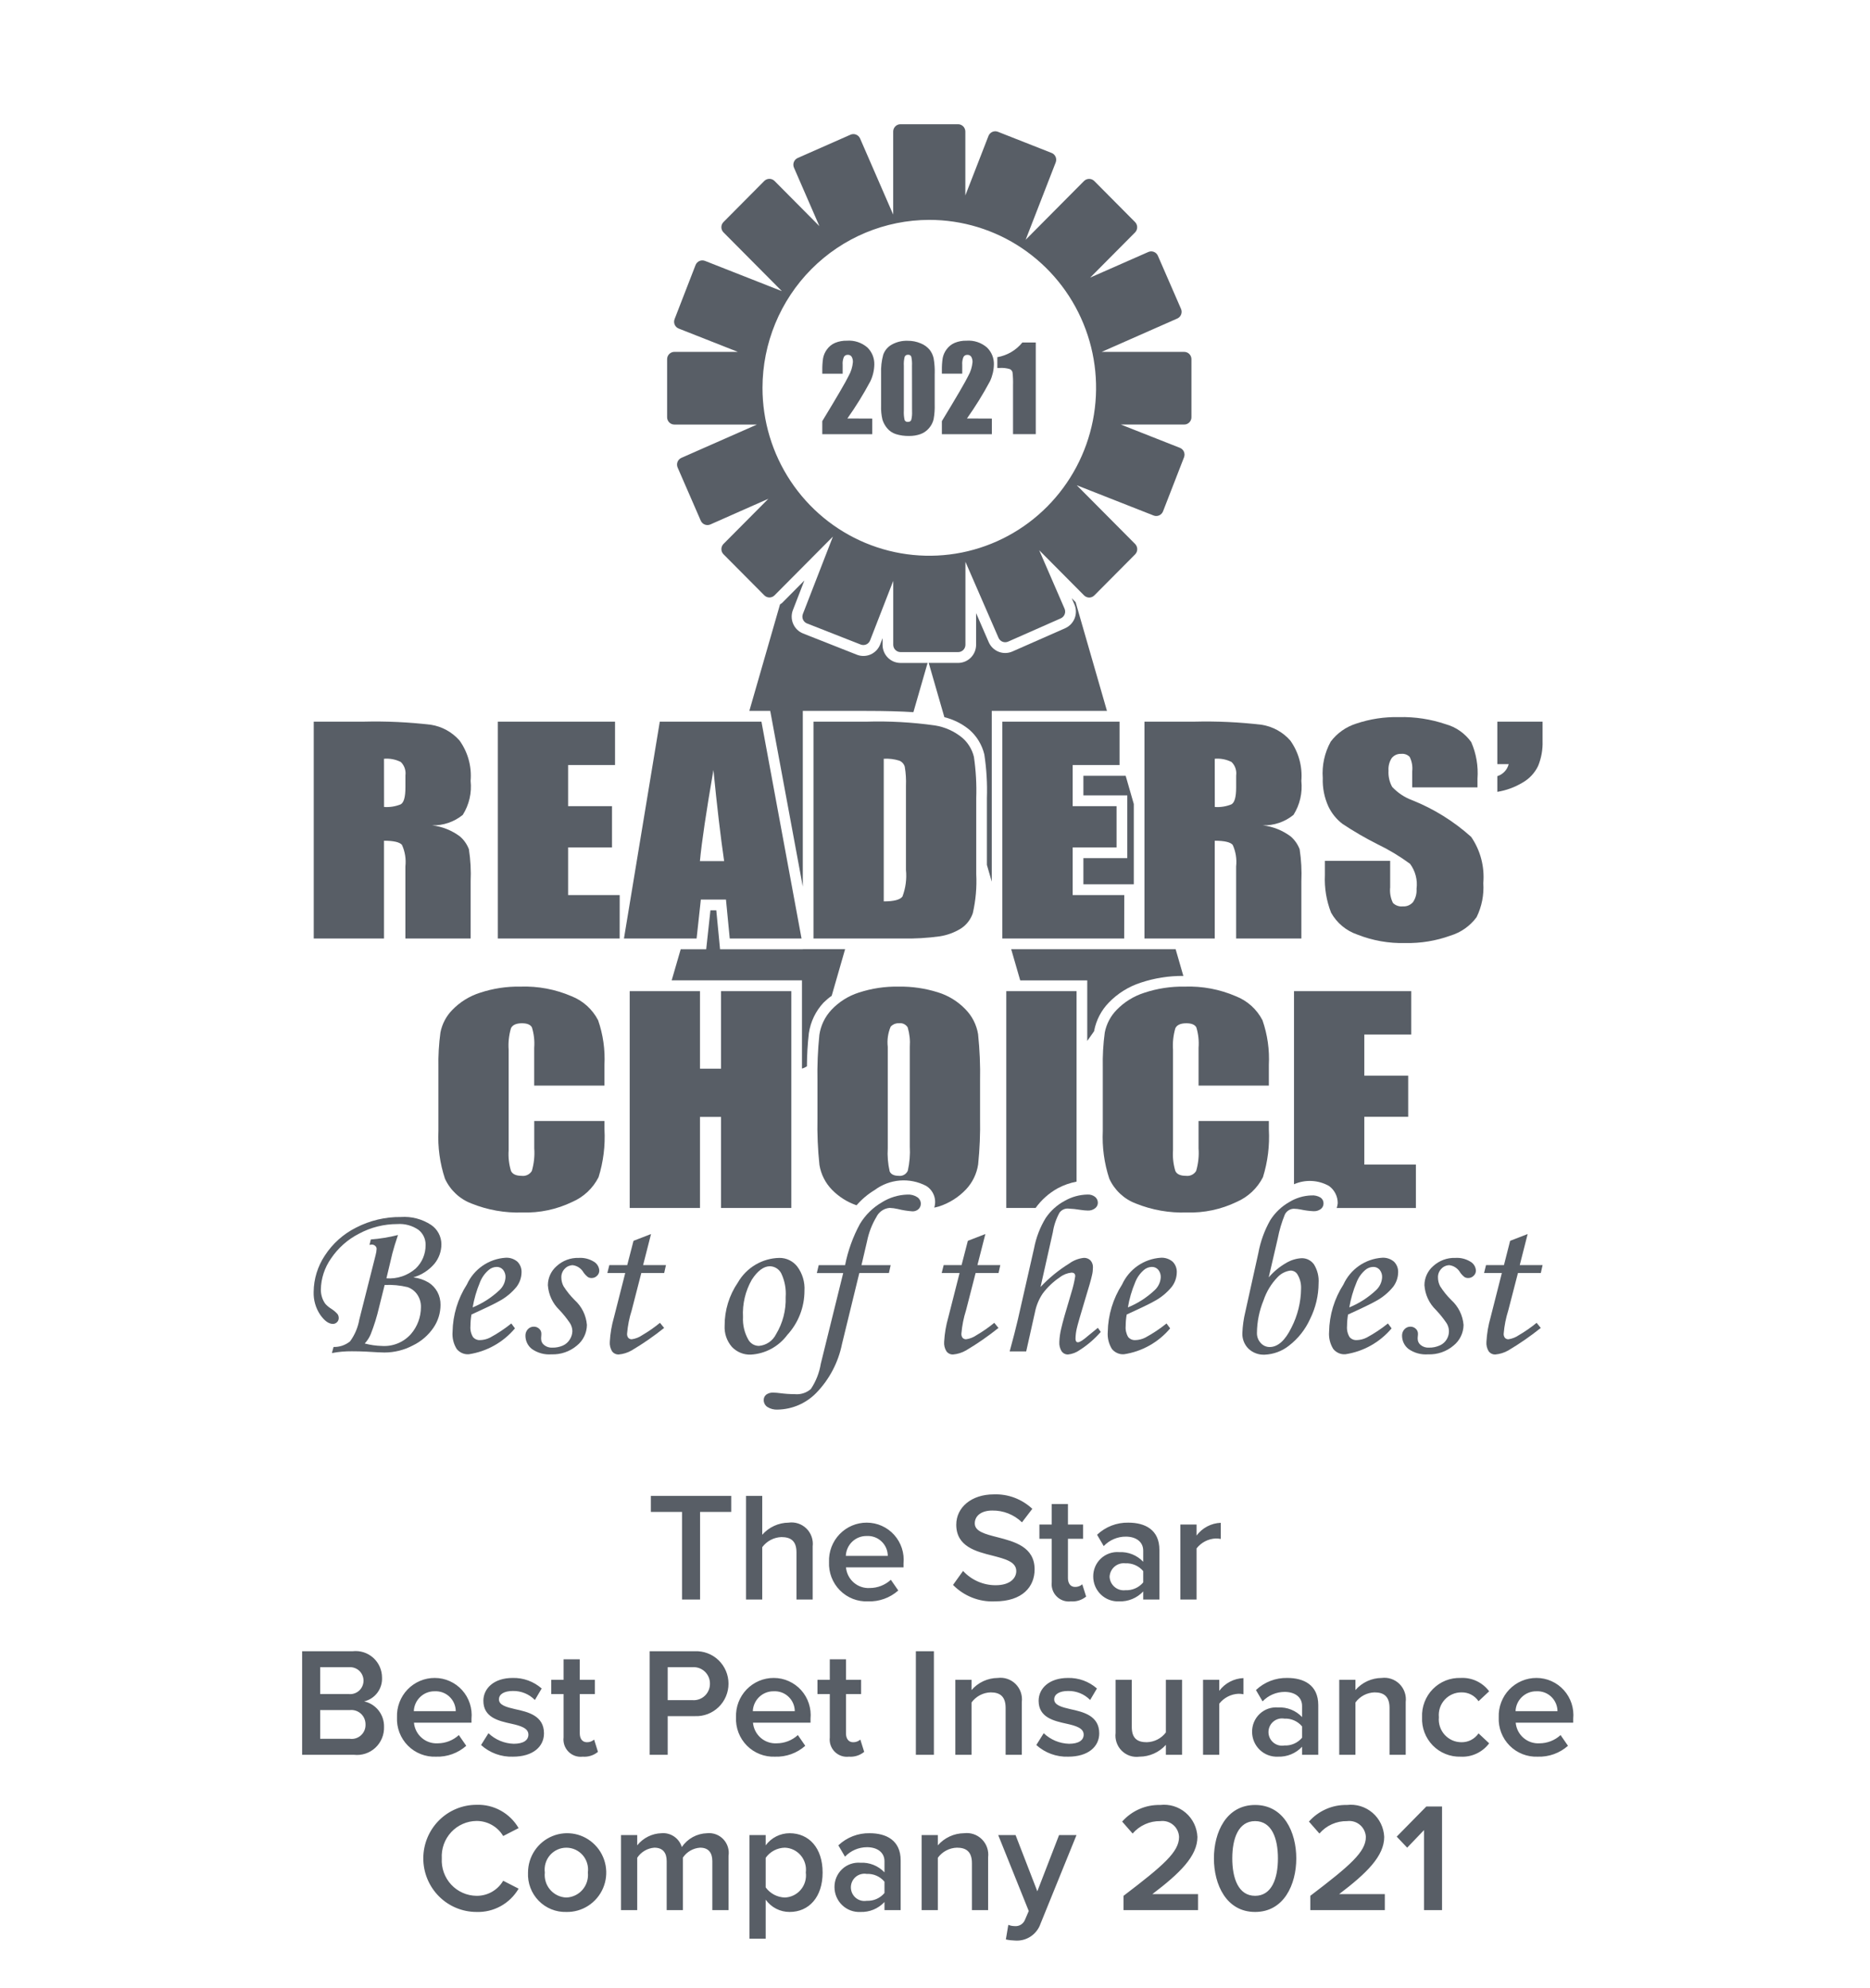
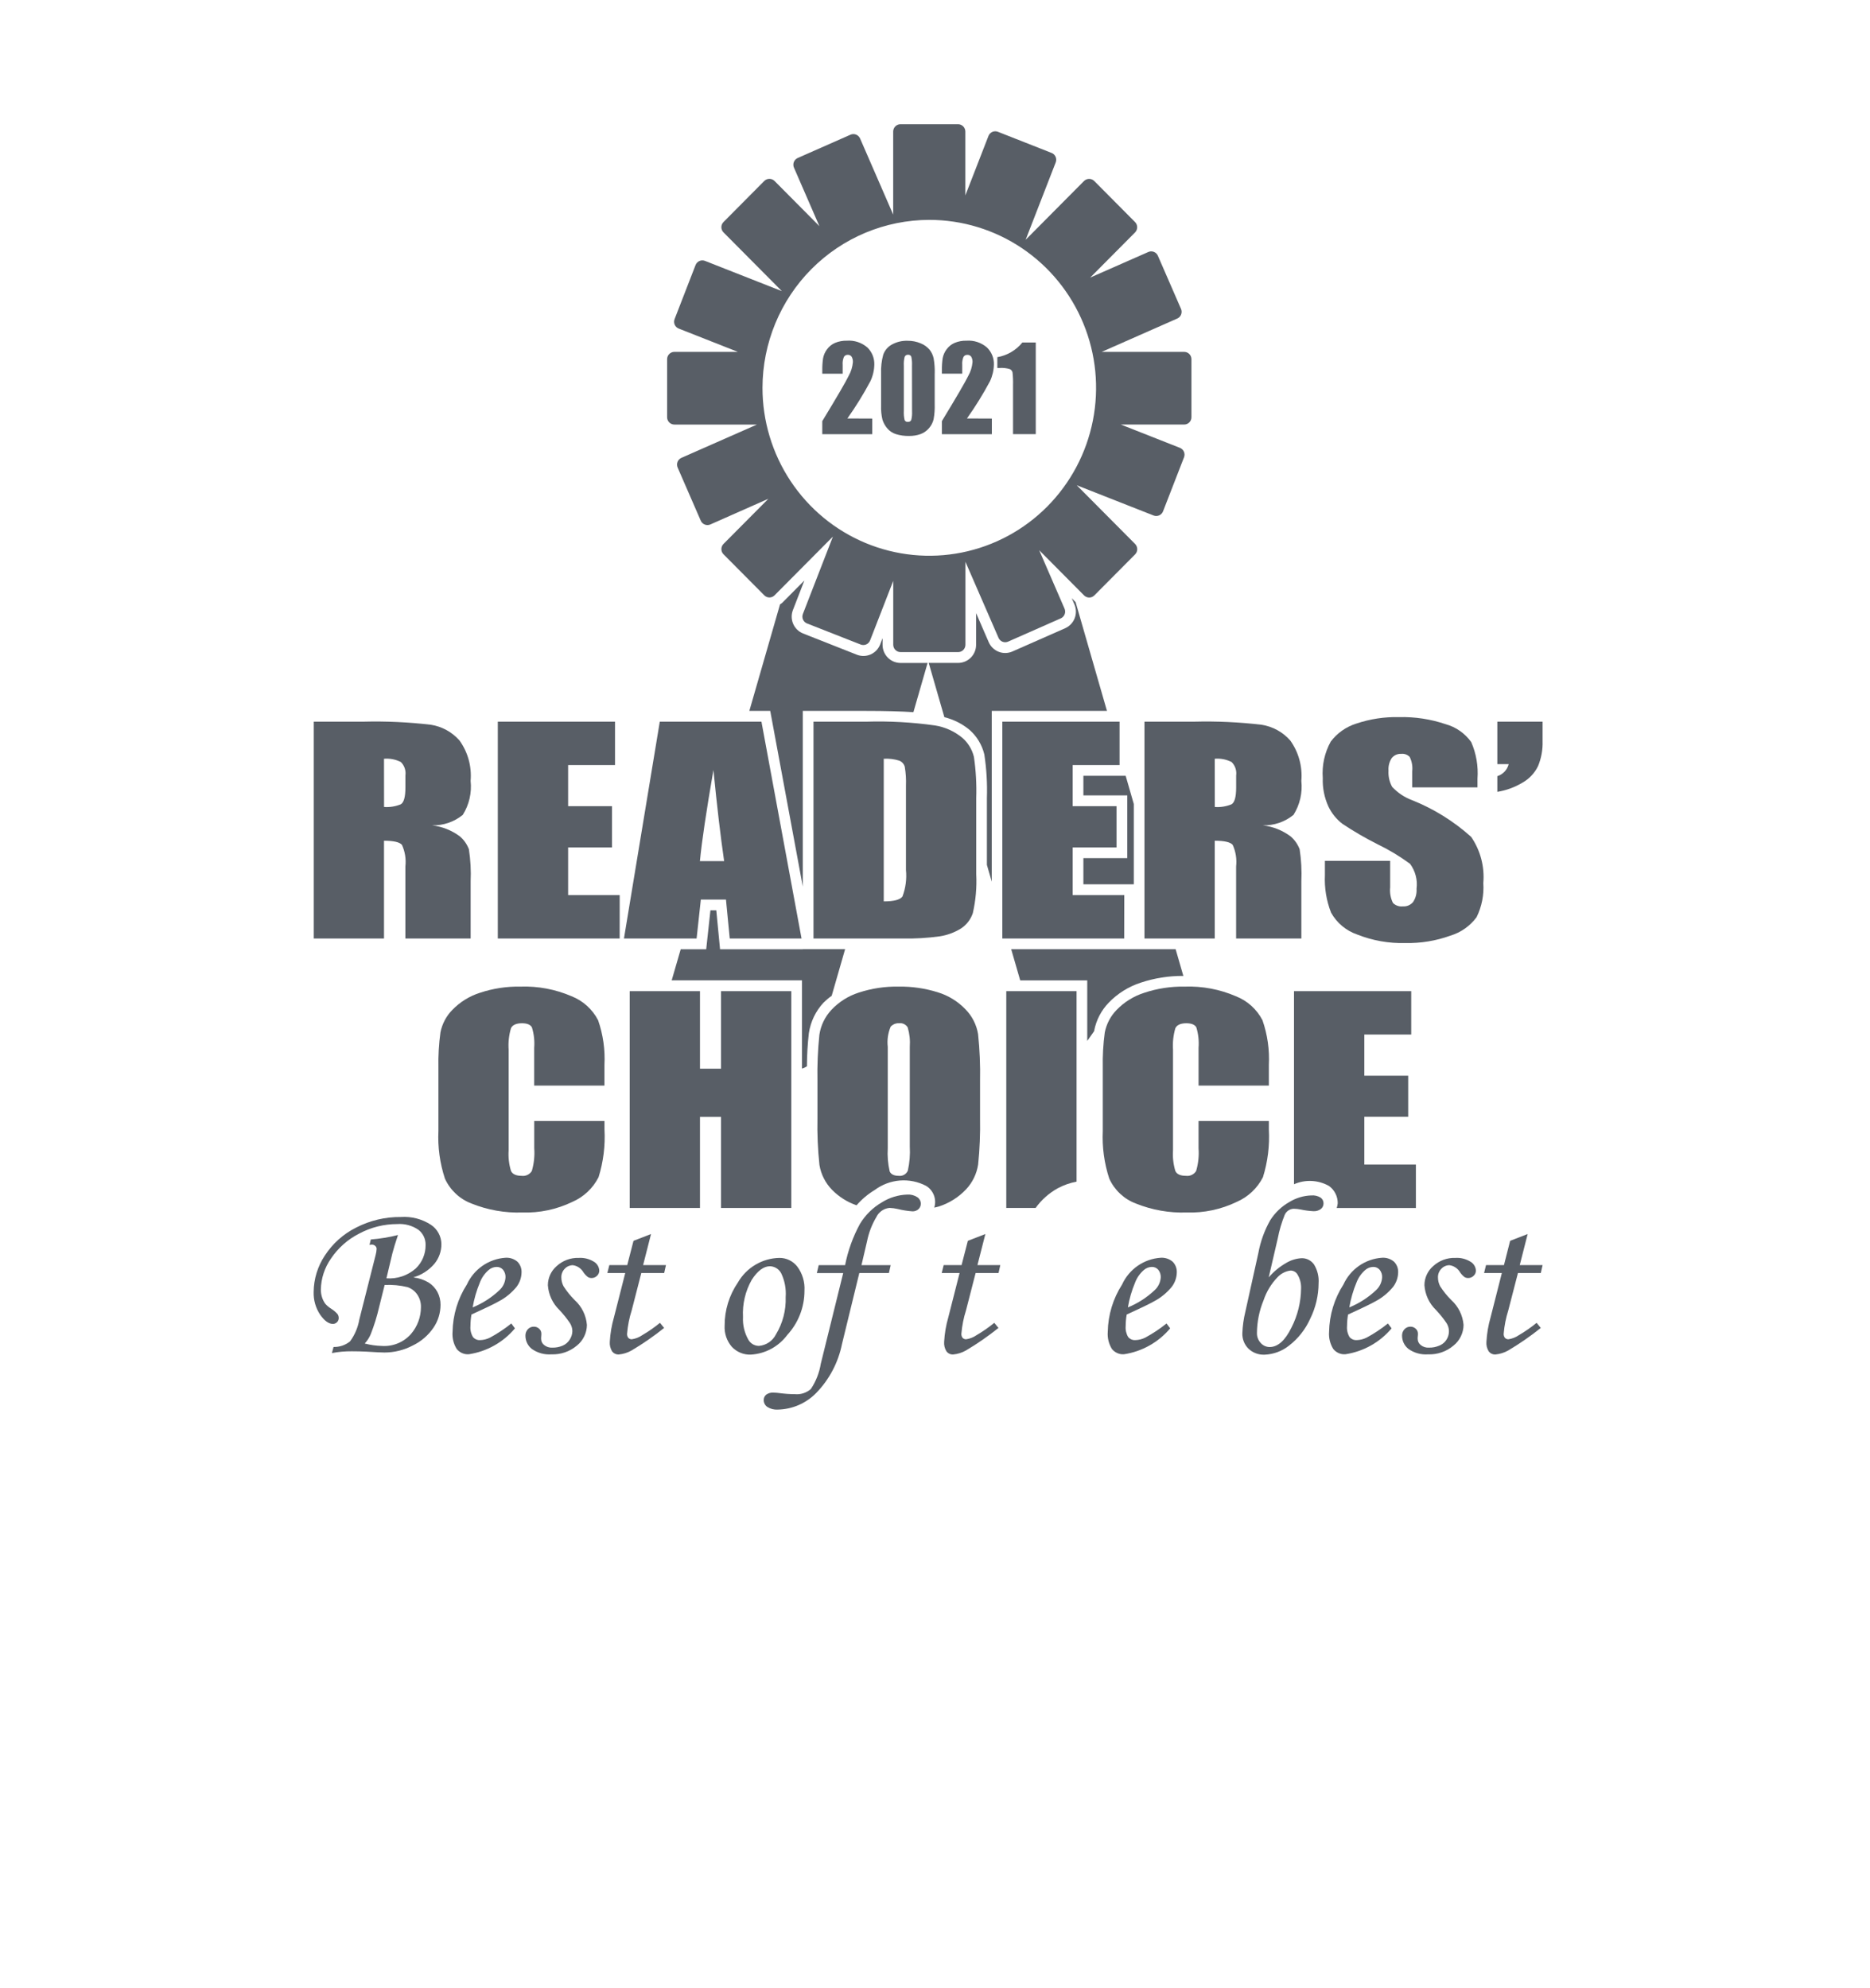
<svg xmlns="http://www.w3.org/2000/svg" width="111" height="118" viewBox="0 0 111 118" fill="none">
  <g clip-path="url(#clip0_1307_12464)">
-     <path d="M40.484 94.953H41.555V89.754H43.405V88.804H38.635V89.754H40.484V94.953ZM47.277 94.953H48.239V91.8C48.262 91.607 48.241 91.411 48.177 91.227C48.113 91.044 48.008 90.877 47.87 90.741C47.731 90.605 47.564 90.502 47.381 90.441C47.197 90.38 47.002 90.363 46.81 90.39C46.514 90.392 46.221 90.458 45.952 90.582C45.682 90.706 45.441 90.885 45.245 91.109V88.804H44.283V94.953H45.245V91.846C45.378 91.668 45.549 91.521 45.745 91.417C45.941 91.314 46.158 91.255 46.38 91.247C46.92 91.247 47.277 91.459 47.277 92.151V94.953ZM49.209 92.722C49.195 93.033 49.245 93.343 49.356 93.633C49.467 93.923 49.637 94.187 49.855 94.407C50.073 94.627 50.334 94.8 50.621 94.913C50.909 95.026 51.217 95.077 51.526 95.064C52.184 95.087 52.826 94.856 53.32 94.418L52.88 93.782C52.537 94.096 52.09 94.27 51.626 94.271C51.279 94.291 50.938 94.174 50.675 93.945C50.412 93.716 50.247 93.394 50.216 93.045H53.631V92.814C53.661 92.508 53.628 92.198 53.532 91.906C53.436 91.613 53.281 91.344 53.076 91.116C52.87 90.887 52.62 90.705 52.34 90.58C52.061 90.455 51.758 90.39 51.452 90.39C51.151 90.388 50.853 90.448 50.575 90.566C50.298 90.684 50.047 90.857 49.837 91.075C49.627 91.293 49.464 91.551 49.356 91.834C49.248 92.117 49.198 92.419 49.209 92.722ZM51.452 91.183C51.612 91.174 51.771 91.198 51.922 91.254C52.072 91.309 52.209 91.394 52.325 91.505C52.442 91.615 52.535 91.748 52.599 91.895C52.663 92.043 52.696 92.202 52.697 92.363H50.207C50.219 92.041 50.357 91.737 50.59 91.516C50.823 91.295 51.133 91.176 51.452 91.183ZM56.57 94.087C56.892 94.416 57.28 94.673 57.707 94.841C58.135 95.01 58.593 95.086 59.051 95.064C60.699 95.064 61.413 94.188 61.413 93.165C61.413 91.828 60.214 91.515 59.207 91.256C58.484 91.072 57.861 90.915 57.861 90.436C57.861 89.975 58.264 89.671 58.895 89.671C59.553 89.659 60.189 89.911 60.663 90.371L61.276 89.569C60.969 89.282 60.609 89.058 60.217 88.91C59.824 88.763 59.406 88.696 58.987 88.712C57.65 88.712 56.762 89.496 56.762 90.51C56.762 91.81 57.934 92.105 58.932 92.353C59.674 92.547 60.324 92.713 60.324 93.266C60.324 93.672 59.976 94.105 59.097 94.105C58.734 94.105 58.376 94.03 58.043 93.884C57.711 93.738 57.412 93.525 57.165 93.257L56.57 94.087ZM63.565 95.064C63.892 95.09 64.217 94.988 64.471 94.778L64.242 94.05C64.124 94.155 63.97 94.211 63.812 94.206C63.537 94.206 63.391 93.985 63.391 93.681V91.349H64.288V90.501H63.391V89.284H62.429V90.501H61.697V91.349H62.429V93.921C62.411 94.075 62.428 94.232 62.478 94.379C62.528 94.527 62.611 94.66 62.721 94.77C62.83 94.881 62.963 94.964 63.109 95.015C63.255 95.066 63.411 95.082 63.565 95.064ZM67.859 94.953H68.82V92.003C68.82 90.805 67.959 90.39 66.98 90.39C66.291 90.375 65.623 90.633 65.121 91.109L65.515 91.782C65.684 91.604 65.887 91.462 66.112 91.366C66.337 91.269 66.579 91.219 66.824 91.22C67.438 91.22 67.859 91.533 67.859 92.049V92.713C67.676 92.519 67.454 92.368 67.207 92.269C66.96 92.17 66.695 92.127 66.43 92.141C66.233 92.125 66.034 92.151 65.847 92.217C65.66 92.282 65.489 92.387 65.344 92.523C65.199 92.659 65.084 92.824 65.006 93.008C64.929 93.191 64.89 93.389 64.892 93.589C64.892 93.789 64.932 93.987 65.01 94.171C65.089 94.355 65.203 94.521 65.347 94.659C65.491 94.797 65.661 94.904 65.847 94.973C66.034 95.043 66.232 95.074 66.43 95.064C66.697 95.074 66.962 95.026 67.208 94.924C67.454 94.823 67.676 94.669 67.859 94.474V94.953ZM67.859 93.939C67.73 94.092 67.568 94.214 67.386 94.293C67.203 94.374 67.005 94.41 66.806 94.4C66.691 94.415 66.575 94.405 66.465 94.373C66.354 94.34 66.251 94.285 66.163 94.21C66.074 94.136 66.002 94.044 65.95 93.94C65.899 93.837 65.869 93.723 65.863 93.607C65.868 93.49 65.897 93.376 65.948 93.271C65.999 93.167 66.071 93.073 66.16 92.998C66.248 92.923 66.352 92.867 66.463 92.834C66.574 92.8 66.691 92.791 66.806 92.805C67.005 92.795 67.203 92.832 67.386 92.912C67.568 92.992 67.73 93.113 67.859 93.266V93.939ZM70.065 94.953H71.026V91.92C71.162 91.745 71.334 91.602 71.53 91.5C71.726 91.398 71.941 91.34 72.162 91.33C72.263 91.329 72.364 91.338 72.464 91.358V90.399C72.183 90.41 71.909 90.483 71.66 90.614C71.412 90.745 71.195 90.93 71.026 91.155V90.501H70.065V94.953ZM17.934 104.172H21.02C21.248 104.197 21.479 104.172 21.697 104.099C21.915 104.027 22.115 103.908 22.284 103.75C22.452 103.593 22.585 103.401 22.673 103.187C22.762 102.974 22.803 102.744 22.796 102.513C22.804 102.162 22.69 101.819 22.475 101.543C22.259 101.267 21.955 101.075 21.615 101.001C21.928 100.928 22.205 100.747 22.399 100.489C22.593 100.231 22.692 99.913 22.677 99.59C22.677 99.368 22.631 99.149 22.541 98.946C22.451 98.743 22.32 98.562 22.156 98.414C21.991 98.266 21.798 98.155 21.588 98.087C21.378 98.02 21.156 97.998 20.937 98.023H17.934V104.172ZM19.006 100.567V98.972H20.718C20.827 98.963 20.937 98.977 21.041 99.013C21.145 99.049 21.241 99.106 21.322 99.181C21.403 99.256 21.467 99.347 21.511 99.448C21.555 99.55 21.578 99.659 21.578 99.77C21.578 99.881 21.555 99.99 21.511 100.091C21.467 100.193 21.403 100.284 21.322 100.359C21.241 100.434 21.145 100.491 21.041 100.527C20.937 100.563 20.827 100.577 20.718 100.567H19.006ZM19.006 103.222V101.517H20.763C20.881 101.503 21.001 101.515 21.114 101.552C21.227 101.589 21.332 101.649 21.42 101.729C21.508 101.809 21.579 101.907 21.626 102.017C21.674 102.127 21.698 102.245 21.697 102.365C21.702 102.486 21.681 102.607 21.635 102.719C21.588 102.831 21.518 102.932 21.429 103.013C21.34 103.095 21.234 103.156 21.119 103.192C21.004 103.228 20.883 103.239 20.763 103.222H19.006ZM23.565 101.941C23.55 102.252 23.6 102.562 23.711 102.852C23.823 103.142 23.992 103.406 24.21 103.626C24.428 103.846 24.689 104.018 24.977 104.131C25.265 104.244 25.573 104.296 25.881 104.283C26.539 104.306 27.181 104.075 27.676 103.637L27.236 103.001C26.893 103.315 26.446 103.489 25.982 103.49C25.635 103.51 25.294 103.393 25.031 103.164C24.767 102.935 24.603 102.612 24.572 102.264H27.987V102.033C28.017 101.727 27.983 101.417 27.888 101.125C27.792 100.832 27.637 100.563 27.431 100.334C27.226 100.106 26.976 99.924 26.696 99.799C26.416 99.673 26.114 99.609 25.808 99.609C25.507 99.607 25.209 99.667 24.931 99.785C24.653 99.903 24.402 100.076 24.193 100.293C23.983 100.511 23.82 100.77 23.712 101.053C23.604 101.336 23.554 101.638 23.565 101.941ZM25.808 100.401C25.968 100.393 26.127 100.417 26.277 100.472C26.427 100.528 26.565 100.613 26.681 100.724C26.797 100.834 26.89 100.967 26.954 101.114C27.018 101.262 27.052 101.421 27.053 101.581H24.563C24.575 101.26 24.713 100.956 24.946 100.735C25.178 100.514 25.488 100.394 25.808 100.401ZM28.555 103.591C29.073 104.06 29.753 104.308 30.45 104.283C31.64 104.283 32.29 103.683 32.29 102.9C32.29 101.849 31.347 101.628 30.578 101.462C30.056 101.342 29.617 101.222 29.617 100.881C29.617 100.567 29.937 100.383 30.441 100.383C30.683 100.378 30.925 100.422 31.15 100.514C31.375 100.606 31.579 100.743 31.75 100.918L32.153 100.235C31.677 99.817 31.063 99.594 30.431 99.609C29.314 99.609 28.692 100.235 28.692 100.964C28.692 101.959 29.598 102.162 30.358 102.328C30.898 102.448 31.365 102.586 31.365 102.973C31.365 103.305 31.072 103.517 30.495 103.517C29.936 103.501 29.401 103.278 28.994 102.89L28.555 103.591ZM34.588 104.283C34.916 104.309 35.24 104.207 35.494 103.997L35.266 103.268C35.147 103.374 34.993 103.43 34.835 103.425C34.56 103.425 34.414 103.204 34.414 102.9V100.567H35.311V99.719H34.414V98.502H33.453V99.719H32.72V100.567H33.453V103.139C33.434 103.294 33.451 103.451 33.501 103.598C33.552 103.745 33.635 103.879 33.744 103.989C33.853 104.099 33.986 104.183 34.132 104.234C34.279 104.285 34.434 104.301 34.588 104.283ZM38.561 104.172H39.633V101.876H41.244C41.502 101.888 41.76 101.846 42.002 101.755C42.244 101.663 42.465 101.523 42.652 101.343C42.839 101.163 42.987 100.947 43.089 100.707C43.191 100.468 43.243 100.21 43.243 99.95C43.243 99.689 43.191 99.432 43.089 99.192C42.987 98.953 42.839 98.737 42.652 98.556C42.465 98.376 42.244 98.236 42.002 98.145C41.76 98.053 41.502 98.012 41.244 98.023H38.561V104.172ZM42.141 99.95C42.143 100.085 42.116 100.219 42.063 100.343C42.01 100.467 41.932 100.579 41.834 100.671C41.736 100.763 41.619 100.833 41.493 100.877C41.366 100.921 41.231 100.938 41.097 100.927H39.633V98.972H41.097C41.231 98.961 41.366 98.978 41.493 99.022C41.619 99.066 41.736 99.137 41.834 99.229C41.932 99.321 42.01 99.432 42.063 99.556C42.116 99.681 42.143 99.815 42.141 99.95ZM43.688 101.941C43.674 102.252 43.724 102.562 43.835 102.852C43.946 103.142 44.116 103.406 44.334 103.626C44.552 103.846 44.813 104.018 45.101 104.131C45.388 104.244 45.696 104.296 46.005 104.283C46.663 104.306 47.305 104.075 47.799 103.637L47.36 103.001C47.016 103.315 46.569 103.489 46.105 103.49C45.758 103.51 45.417 103.393 45.154 103.164C44.891 102.935 44.727 102.612 44.696 102.264H48.111V102.033C48.141 101.727 48.107 101.417 48.011 101.125C47.916 100.832 47.76 100.563 47.555 100.334C47.35 100.106 47.099 99.924 46.819 99.799C46.54 99.673 46.237 99.609 45.931 99.609C45.63 99.607 45.332 99.667 45.054 99.785C44.777 99.903 44.526 100.076 44.316 100.293C44.107 100.511 43.943 100.77 43.835 101.053C43.727 101.336 43.678 101.638 43.688 101.941ZM45.931 100.401C46.091 100.393 46.251 100.417 46.401 100.472C46.551 100.528 46.688 100.613 46.804 100.724C46.921 100.834 47.014 100.967 47.078 101.114C47.142 101.262 47.175 101.421 47.177 101.581H44.686C44.699 101.26 44.836 100.956 45.069 100.735C45.302 100.514 45.612 100.394 45.931 100.401ZM50.39 104.283C50.718 104.309 51.043 104.207 51.297 103.997L51.068 103.268C50.949 103.374 50.795 103.43 50.637 103.425C50.363 103.425 50.216 103.204 50.216 102.9V100.567H51.114V99.719H50.216V98.502H49.255V99.719H48.523V100.567H49.255V103.139C49.236 103.294 49.253 103.451 49.303 103.598C49.354 103.745 49.437 103.879 49.546 103.989C49.656 104.099 49.788 104.183 49.935 104.234C50.081 104.285 50.237 104.301 50.39 104.283ZM54.364 104.172H55.435V98.023H54.364V104.172ZM59.692 104.172H60.653V101.038C60.677 100.843 60.656 100.646 60.593 100.461C60.529 100.277 60.425 100.109 60.287 99.971C60.149 99.833 59.982 99.729 59.798 99.666C59.614 99.603 59.418 99.584 59.225 99.609C58.93 99.611 58.639 99.677 58.37 99.8C58.102 99.924 57.863 100.104 57.669 100.328V99.719H56.707V104.172H57.669V101.065C57.8 100.885 57.971 100.737 58.167 100.633C58.364 100.529 58.582 100.472 58.804 100.466C59.344 100.466 59.692 100.696 59.692 101.388V104.172ZM61.514 103.591C62.033 104.06 62.712 104.308 63.409 104.283C64.599 104.283 65.249 103.683 65.249 102.9C65.249 101.849 64.306 101.628 63.537 101.462C63.016 101.342 62.576 101.222 62.576 100.881C62.576 100.567 62.897 100.383 63.4 100.383C63.643 100.378 63.884 100.422 64.109 100.514C64.335 100.606 64.539 100.743 64.709 100.918L65.112 100.235C64.636 99.817 64.022 99.594 63.391 99.609C62.274 99.609 61.651 100.235 61.651 100.964C61.651 101.959 62.558 102.162 63.318 102.328C63.858 102.448 64.325 102.586 64.325 102.973C64.325 103.305 64.032 103.517 63.455 103.517C62.895 103.501 62.361 103.278 61.953 102.89L61.514 103.591ZM69.204 104.172H70.166V99.719H69.204V102.844C69.071 103.021 68.899 103.164 68.703 103.265C68.506 103.365 68.29 103.42 68.069 103.425C67.529 103.425 67.181 103.213 67.181 102.522V99.719H66.22V102.872C66.196 103.065 66.216 103.26 66.279 103.444C66.342 103.627 66.446 103.794 66.583 103.93C66.721 104.067 66.887 104.169 67.07 104.231C67.253 104.292 67.448 104.309 67.639 104.283C67.934 104.282 68.226 104.219 68.495 104.099C68.765 103.978 69.006 103.802 69.204 103.582V104.172ZM71.411 104.172H72.372V101.139C72.508 100.964 72.68 100.82 72.876 100.719C73.072 100.617 73.287 100.559 73.507 100.549C73.609 100.547 73.71 100.557 73.81 100.577V99.618C73.529 99.629 73.255 99.702 73.006 99.833C72.758 99.963 72.541 100.148 72.372 100.374V99.719H71.411V104.172ZM77.289 104.172H78.25V101.222C78.25 100.023 77.389 99.609 76.41 99.609C75.721 99.594 75.053 99.852 74.551 100.328L74.945 101.001C75.114 100.823 75.317 100.681 75.542 100.585C75.767 100.488 76.01 100.438 76.254 100.438C76.868 100.438 77.289 100.752 77.289 101.268V101.932C77.106 101.738 76.884 101.586 76.637 101.488C76.39 101.389 76.126 101.346 75.861 101.36C75.663 101.344 75.464 101.37 75.277 101.435C75.09 101.501 74.919 101.605 74.774 101.742C74.629 101.878 74.514 102.043 74.436 102.227C74.359 102.41 74.32 102.608 74.322 102.808C74.322 103.008 74.362 103.206 74.441 103.39C74.519 103.573 74.633 103.739 74.777 103.877C74.921 104.015 75.091 104.123 75.277 104.192C75.464 104.262 75.662 104.293 75.861 104.283C76.127 104.292 76.392 104.245 76.638 104.143C76.884 104.041 77.106 103.888 77.289 103.693V104.172ZM77.289 103.158C77.16 103.311 76.998 103.432 76.816 103.512C76.633 103.592 76.435 103.629 76.236 103.619C76.12 103.639 76.002 103.634 75.889 103.603C75.775 103.572 75.67 103.517 75.581 103.441C75.491 103.365 75.419 103.27 75.369 103.163C75.32 103.056 75.294 102.939 75.294 102.821C75.294 102.703 75.32 102.587 75.369 102.48C75.419 102.373 75.491 102.278 75.581 102.202C75.67 102.126 75.775 102.071 75.889 102.04C76.002 102.009 76.12 102.004 76.236 102.024C76.435 102.014 76.633 102.051 76.816 102.13C76.998 102.21 77.16 102.332 77.289 102.485V103.158ZM82.48 104.172H83.441V101.038C83.465 100.843 83.444 100.646 83.38 100.461C83.317 100.277 83.212 100.109 83.075 99.971C82.937 99.833 82.769 99.729 82.585 99.666C82.401 99.603 82.206 99.584 82.013 99.609C81.718 99.611 81.427 99.677 81.158 99.8C80.89 99.924 80.651 100.104 80.457 100.328V99.719H79.495V104.172H80.457V101.065C80.588 100.885 80.758 100.737 80.955 100.633C81.152 100.529 81.37 100.472 81.592 100.466C82.132 100.466 82.48 100.696 82.48 101.388V104.172ZM84.412 101.941C84.397 102.249 84.446 102.557 84.555 102.845C84.665 103.134 84.832 103.396 85.047 103.616C85.262 103.836 85.52 104.009 85.805 104.123C86.089 104.238 86.394 104.292 86.701 104.283C87.026 104.301 87.35 104.238 87.646 104.099C87.941 103.961 88.198 103.752 88.394 103.49L87.763 102.9C87.65 103.065 87.498 103.2 87.32 103.292C87.143 103.384 86.946 103.429 86.746 103.425C86.559 103.425 86.373 103.386 86.202 103.31C86.031 103.233 85.877 103.121 85.751 102.982C85.625 102.842 85.53 102.677 85.471 102.498C85.412 102.318 85.391 102.129 85.41 101.941C85.391 101.754 85.412 101.565 85.471 101.386C85.53 101.207 85.626 101.043 85.752 100.904C85.878 100.765 86.032 100.654 86.203 100.579C86.374 100.503 86.559 100.465 86.746 100.466C86.946 100.46 87.144 100.505 87.322 100.597C87.499 100.689 87.651 100.824 87.763 100.991L88.394 100.401C88.198 100.139 87.941 99.93 87.646 99.792C87.35 99.653 87.026 99.591 86.701 99.609C86.395 99.599 86.091 99.652 85.806 99.766C85.523 99.88 85.265 100.052 85.05 100.271C84.835 100.49 84.668 100.752 84.558 101.039C84.448 101.326 84.398 101.633 84.412 101.941ZM88.962 101.941C88.947 102.252 88.997 102.562 89.108 102.852C89.219 103.142 89.389 103.406 89.607 103.626C89.825 103.846 90.086 104.018 90.374 104.131C90.662 104.244 90.97 104.296 91.278 104.283C91.936 104.306 92.578 104.075 93.073 103.637L92.633 103.001C92.29 103.315 91.843 103.489 91.379 103.49C91.032 103.51 90.691 103.393 90.427 103.164C90.164 102.935 90 102.612 89.969 102.264H93.384V102.033C93.414 101.727 93.38 101.417 93.285 101.125C93.189 100.832 93.034 100.563 92.828 100.334C92.623 100.106 92.373 99.924 92.093 99.799C91.813 99.673 91.511 99.609 91.205 99.609C90.904 99.607 90.605 99.667 90.328 99.785C90.05 99.903 89.799 100.076 89.59 100.293C89.38 100.511 89.217 100.77 89.109 101.053C89.001 101.336 88.951 101.638 88.962 101.941ZM91.205 100.401C91.365 100.393 91.524 100.417 91.674 100.472C91.824 100.528 91.962 100.613 92.078 100.724C92.194 100.834 92.287 100.967 92.351 101.114C92.415 101.262 92.449 101.421 92.45 101.581H89.96C89.972 101.26 90.11 100.956 90.343 100.735C90.576 100.514 90.885 100.394 91.205 100.401ZM28.285 113.501C28.786 113.518 29.283 113.398 29.723 113.155C30.162 112.912 30.529 112.554 30.784 112.118L29.868 111.648C29.706 111.924 29.474 112.153 29.196 112.31C28.918 112.467 28.603 112.547 28.285 112.543C28.002 112.54 27.723 112.48 27.465 112.365C27.206 112.251 26.974 112.084 26.781 111.877C26.589 111.669 26.44 111.424 26.344 111.156C26.248 110.889 26.208 110.605 26.224 110.321C26.208 110.037 26.248 109.753 26.344 109.485C26.44 109.218 26.589 108.973 26.781 108.765C26.974 108.557 27.206 108.391 27.465 108.277C27.723 108.162 28.002 108.102 28.285 108.099C28.603 108.097 28.916 108.178 29.194 108.335C29.472 108.491 29.704 108.718 29.868 108.993L30.784 108.523C30.53 108.087 30.163 107.728 29.724 107.485C29.284 107.241 28.786 107.122 28.285 107.14C27.447 107.14 26.643 107.475 26.051 108.072C25.459 108.668 25.126 109.477 25.126 110.321C25.126 111.164 25.459 111.973 26.051 112.57C26.643 113.166 27.447 113.501 28.285 113.501ZM33.613 113.501C34.074 113.512 34.528 113.383 34.916 113.133C35.305 112.882 35.61 112.521 35.794 112.095C35.978 111.669 36.031 111.198 35.948 110.741C35.864 110.284 35.648 109.863 35.325 109.531C35.003 109.198 34.59 108.97 34.139 108.875C33.687 108.781 33.218 108.823 32.791 108.998C32.363 109.173 31.997 109.472 31.739 109.857C31.481 110.242 31.343 110.695 31.342 111.16C31.327 111.467 31.374 111.774 31.483 112.062C31.591 112.35 31.757 112.612 31.971 112.832C32.184 113.052 32.441 113.225 32.724 113.34C33.008 113.456 33.312 113.51 33.617 113.501H33.613ZM33.613 112.644C33.43 112.637 33.251 112.593 33.086 112.513C32.922 112.433 32.775 112.32 32.656 112.181C32.536 112.042 32.446 111.879 32.392 111.703C32.338 111.528 32.32 111.343 32.34 111.16C32.315 110.976 32.33 110.789 32.383 110.612C32.435 110.434 32.525 110.27 32.646 110.13C32.767 109.991 32.916 109.879 33.084 109.802C33.252 109.725 33.434 109.686 33.617 109.686C33.802 109.686 33.983 109.725 34.151 109.802C34.319 109.879 34.468 109.991 34.589 110.13C34.71 110.27 34.8 110.434 34.852 110.612C34.905 110.789 34.92 110.976 34.895 111.16C34.915 111.343 34.897 111.528 34.842 111.704C34.788 111.88 34.697 112.043 34.578 112.182C34.458 112.322 34.311 112.435 34.145 112.514C33.98 112.593 33.8 112.638 33.617 112.644H33.613ZM42.283 113.391H43.244V110.173C43.272 109.996 43.258 109.815 43.205 109.643C43.151 109.472 43.059 109.315 42.937 109.185C42.814 109.055 42.663 108.956 42.495 108.893C42.328 108.831 42.149 108.809 41.972 108.827C41.675 108.835 41.384 108.913 41.123 109.055C40.862 109.198 40.638 109.401 40.47 109.648C40.394 109.392 40.232 109.17 40.011 109.021C39.791 108.871 39.526 108.803 39.262 108.827C38.985 108.835 38.713 108.903 38.465 109.027C38.216 109.152 37.998 109.329 37.824 109.546V108.938H36.863V113.391H37.824V110.284C37.937 110.113 38.087 109.97 38.264 109.866C38.44 109.762 38.637 109.7 38.841 109.685C39.362 109.685 39.573 110.007 39.573 110.487V113.391H40.534V110.275C40.649 110.104 40.801 109.962 40.979 109.86C41.157 109.758 41.355 109.698 41.56 109.685C42.072 109.685 42.283 110.007 42.283 110.487V113.391ZM45.451 115.087V112.773C45.613 112.999 45.826 113.184 46.073 113.31C46.32 113.437 46.593 113.502 46.87 113.501C48.014 113.501 48.829 112.625 48.829 111.16C48.829 109.694 48.014 108.827 46.87 108.827C46.594 108.827 46.322 108.892 46.075 109.017C45.829 109.142 45.615 109.323 45.451 109.546V108.938H44.489V115.087H45.451ZM47.831 111.16C47.855 111.341 47.841 111.526 47.79 111.701C47.739 111.877 47.652 112.04 47.535 112.179C47.418 112.319 47.273 112.433 47.109 112.513C46.946 112.593 46.768 112.637 46.586 112.644C46.364 112.637 46.147 112.58 45.95 112.476C45.753 112.372 45.583 112.225 45.451 112.045V110.284C45.581 110.102 45.751 109.954 45.948 109.85C46.145 109.746 46.364 109.689 46.586 109.685C46.767 109.691 46.945 109.735 47.108 109.814C47.271 109.893 47.416 110.006 47.533 110.145C47.65 110.284 47.737 110.446 47.788 110.621C47.84 110.795 47.854 110.979 47.831 111.16ZM52.501 113.391H53.462V110.441C53.462 109.242 52.601 108.827 51.622 108.827C50.932 108.812 50.265 109.071 49.763 109.546L50.157 110.219C50.326 110.041 50.529 109.9 50.754 109.803C50.979 109.707 51.221 109.657 51.466 109.657C52.079 109.657 52.501 109.97 52.501 110.487V111.15C52.318 110.957 52.095 110.805 51.849 110.707C51.602 110.608 51.337 110.564 51.072 110.579C50.875 110.563 50.676 110.589 50.489 110.654C50.302 110.72 50.13 110.824 49.986 110.96C49.841 111.097 49.726 111.262 49.648 111.445C49.57 111.629 49.532 111.827 49.534 112.026C49.534 112.226 49.574 112.424 49.652 112.608C49.73 112.792 49.845 112.958 49.989 113.096C50.133 113.234 50.303 113.341 50.489 113.411C50.675 113.481 50.874 113.511 51.072 113.501C51.338 113.511 51.603 113.464 51.85 113.362C52.096 113.26 52.318 113.106 52.501 112.911V113.391ZM52.501 112.377C52.372 112.53 52.21 112.651 52.028 112.731C51.845 112.811 51.647 112.847 51.448 112.838C51.332 112.858 51.214 112.852 51.1 112.822C50.987 112.791 50.882 112.736 50.792 112.66C50.703 112.584 50.631 112.489 50.581 112.382C50.532 112.275 50.506 112.158 50.506 112.04C50.506 111.922 50.532 111.805 50.581 111.698C50.631 111.591 50.703 111.497 50.792 111.421C50.882 111.345 50.987 111.289 51.1 111.259C51.214 111.228 51.332 111.222 51.448 111.243C51.647 111.233 51.845 111.269 52.028 111.349C52.21 111.429 52.372 111.55 52.501 111.704V112.377ZM57.692 113.391H58.653V110.256C58.677 110.062 58.656 109.865 58.592 109.68C58.529 109.495 58.424 109.328 58.286 109.19C58.148 109.052 57.981 108.948 57.797 108.885C57.613 108.822 57.417 108.802 57.225 108.827C56.93 108.83 56.638 108.895 56.37 109.019C56.102 109.143 55.863 109.323 55.668 109.546V108.938H54.707V113.391H55.668V110.284C55.8 110.103 55.97 109.956 56.167 109.852C56.364 109.748 56.581 109.691 56.803 109.685C57.344 109.685 57.692 109.915 57.692 110.607V113.391ZM59.852 114.266L59.706 115.133C59.883 115.173 60.064 115.194 60.246 115.198C60.574 115.224 60.902 115.14 61.177 114.958C61.452 114.776 61.66 114.507 61.766 114.193L63.899 108.938H62.864L61.574 112.275L60.283 108.938H59.253L61.065 113.446L60.846 113.953C60.799 114.079 60.711 114.186 60.596 114.257C60.482 114.327 60.347 114.356 60.214 114.34C60.09 114.338 59.967 114.313 59.852 114.266ZM66.691 113.391H71.113V112.441H68.403C70.042 111.197 71.077 110.183 71.077 109.049C71.065 108.774 70.997 108.504 70.878 108.257C70.758 108.01 70.589 107.79 70.381 107.612C70.173 107.434 69.93 107.301 69.669 107.221C69.407 107.142 69.132 107.117 68.861 107.15C68.437 107.14 68.016 107.223 67.627 107.394C67.239 107.564 66.891 107.817 66.609 108.136L67.231 108.846C67.436 108.608 67.689 108.419 67.974 108.292C68.259 108.164 68.568 108.102 68.879 108.108C69.015 108.091 69.152 108.102 69.283 108.14C69.413 108.179 69.535 108.245 69.639 108.333C69.743 108.421 69.828 108.531 69.888 108.654C69.948 108.777 69.982 108.912 69.987 109.049C69.987 109.934 69.063 110.736 66.691 112.543V113.391ZM72.056 110.321C72.056 111.87 72.789 113.501 74.501 113.501C76.213 113.501 76.945 111.87 76.945 110.321C76.945 108.772 76.213 107.15 74.501 107.15C72.789 107.15 72.056 108.772 72.056 110.321ZM75.856 110.321C75.856 111.492 75.499 112.543 74.501 112.543C73.503 112.543 73.146 111.492 73.146 110.321C73.146 109.15 73.503 108.108 74.501 108.108C75.499 108.108 75.856 109.15 75.856 110.321ZM77.778 113.391H82.201V112.441H79.491C81.129 111.197 82.164 110.183 82.164 109.049C82.152 108.774 82.085 108.504 81.965 108.257C81.845 108.01 81.676 107.79 81.468 107.612C81.26 107.434 81.017 107.301 80.756 107.221C80.495 107.142 80.22 107.117 79.948 107.15C79.524 107.14 79.103 107.223 78.715 107.394C78.326 107.564 77.978 107.817 77.696 108.136L78.319 108.846C78.523 108.608 78.776 108.419 79.061 108.292C79.346 108.164 79.655 108.102 79.967 108.108C80.102 108.091 80.239 108.102 80.37 108.14C80.501 108.179 80.622 108.245 80.726 108.333C80.83 108.421 80.915 108.531 80.975 108.654C81.035 108.777 81.069 108.912 81.075 109.049C81.075 109.934 80.15 110.736 77.778 112.543V113.391ZM84.526 113.391H85.597V107.242H84.663L82.906 109.03L83.528 109.685L84.526 108.643V113.391Z" fill="#585E66" />
    <path d="M22.794 49.909C23.369 49.909 23.724 49.992 23.86 50.156C24.042 50.556 24.112 50.998 24.063 51.435V55.714H27.937V52.318C27.965 51.681 27.93 51.043 27.833 50.413C27.721 50.12 27.539 49.859 27.302 49.655C26.815 49.291 26.241 49.063 25.639 48.994C26.303 49.016 26.953 48.796 27.47 48.374C27.848 47.774 28.012 47.062 27.935 46.355C28.008 45.503 27.774 44.652 27.276 43.959C26.834 43.456 26.231 43.125 25.573 43.024C24.246 42.868 22.909 42.806 21.574 42.84H18.623V55.714H22.794V49.909ZM22.794 45.043C23.137 45.013 23.482 45.079 23.79 45.234C23.896 45.336 23.976 45.463 24.023 45.602C24.071 45.742 24.085 45.891 24.065 46.038V46.745C24.065 47.312 23.973 47.646 23.783 47.75C23.47 47.876 23.133 47.929 22.797 47.905L22.794 45.043Z" fill="#585E66" />
    <path d="M36.784 53.136H33.723V50.306H36.328V47.857H33.723V45.416H36.507V42.84H29.549V55.712H36.782L36.784 53.136Z" fill="#585E66" />
    <path d="M41.601 53.4H43.092L43.316 55.713H47.578L45.198 42.841H39.164L37.037 55.713H41.349L41.601 53.4ZM42.348 45.71C42.559 47.857 42.771 49.66 42.983 51.118H41.546C41.654 49.977 41.922 48.175 42.348 45.71Z" fill="#585E66" />
    <path d="M55.788 55.583C56.23 55.514 56.655 55.358 57.036 55.122C57.369 54.907 57.619 54.584 57.745 54.207C57.919 53.448 57.987 52.668 57.948 51.89V47.381C57.975 46.561 57.929 45.74 57.81 44.928C57.702 44.487 57.46 44.09 57.117 43.795C56.651 43.411 56.092 43.159 55.497 43.065C54.143 42.874 52.776 42.799 51.41 42.841H48.287V55.714H53.55C54.298 55.729 55.047 55.686 55.788 55.583ZM52.458 45.043C52.773 45.023 53.09 45.062 53.39 45.159C53.467 45.191 53.535 45.241 53.589 45.303C53.644 45.366 53.684 45.44 53.706 45.52C53.769 45.891 53.792 46.267 53.776 46.642V51.642C53.83 52.178 53.758 52.718 53.568 53.221C53.43 53.413 53.061 53.51 52.458 53.51V45.043Z" fill="#585E66" />
    <path d="M66.735 53.136H63.671V50.306H66.277V47.857H63.671V45.416H66.455V42.84H59.497V55.712H66.73L66.735 53.136Z" fill="#585E66" />
    <path d="M72.105 49.909C72.68 49.909 73.035 49.992 73.171 50.156C73.353 50.556 73.423 50.998 73.374 51.435V55.714H77.247V52.318C77.275 51.681 77.241 51.043 77.144 50.413C77.032 50.12 76.85 49.859 76.613 49.655C76.126 49.291 75.552 49.063 74.949 48.994C75.614 49.016 76.264 48.796 76.78 48.374C77.158 47.774 77.322 47.062 77.246 46.355C77.318 45.503 77.085 44.653 76.588 43.959C76.146 43.456 75.543 43.126 74.883 43.024C73.557 42.868 72.221 42.806 70.886 42.84H67.934V55.714H72.105V49.909ZM72.105 45.043C72.448 45.013 72.793 45.079 73.101 45.234C73.207 45.336 73.286 45.463 73.334 45.602C73.382 45.742 73.396 45.891 73.376 46.038V46.745C73.376 47.312 73.284 47.646 73.094 47.75C72.781 47.877 72.444 47.93 72.108 47.905L72.105 45.043Z" fill="#585E66" />
    <path d="M79.685 48.907C80.348 49.348 81.035 49.748 81.745 50.106C82.431 50.436 83.084 50.829 83.698 51.279C84.014 51.705 84.153 52.238 84.084 52.765C84.103 53.041 84.032 53.315 83.88 53.545C83.805 53.635 83.71 53.706 83.603 53.752C83.495 53.797 83.378 53.816 83.261 53.807C83.156 53.819 83.049 53.806 82.949 53.77C82.848 53.735 82.757 53.677 82.682 53.601C82.541 53.313 82.484 52.99 82.518 52.67V51.103H78.644V51.946C78.608 52.708 78.733 53.469 79.01 54.179C79.351 54.789 79.903 55.251 80.561 55.477C81.47 55.837 82.443 56.01 83.42 55.983C84.331 56.002 85.237 55.853 86.095 55.543C86.715 55.355 87.259 54.972 87.646 54.45C87.956 53.821 88.094 53.121 88.047 52.421C88.13 51.45 87.875 50.48 87.324 49.679C86.29 48.75 85.102 48.013 83.814 47.499C83.367 47.333 82.963 47.063 82.636 46.713C82.474 46.419 82.399 46.084 82.42 45.748C82.4 45.483 82.468 45.22 82.613 44.998C82.682 44.915 82.77 44.849 82.869 44.806C82.968 44.764 83.075 44.745 83.183 44.751C83.274 44.742 83.366 44.754 83.451 44.786C83.537 44.818 83.615 44.869 83.678 44.936C83.808 45.199 83.86 45.494 83.827 45.786V46.741H87.701V46.227C87.755 45.483 87.628 44.736 87.329 44.053C86.959 43.535 86.424 43.16 85.814 42.991C84.922 42.69 83.985 42.547 83.045 42.57C82.183 42.55 81.326 42.68 80.508 42.955C79.903 43.144 79.372 43.518 78.989 44.026C78.625 44.685 78.461 45.437 78.517 46.189C78.496 46.769 78.611 47.346 78.85 47.874C79.043 48.28 79.329 48.634 79.685 48.907Z" fill="#585E66" />
    <path d="M91.297 45.477C91.49 45.007 91.582 44.502 91.565 43.994V42.841H88.879V45.361H89.554C89.511 45.528 89.427 45.681 89.309 45.807C89.191 45.932 89.043 46.025 88.879 46.076V47.007C89.406 46.922 89.912 46.737 90.371 46.462C90.772 46.236 91.095 45.892 91.297 45.477Z" fill="#585E66" />
    <path d="M26.144 61.289C26.05 61.98 26.009 62.678 26.024 63.376V67.135C25.978 68.096 26.11 69.058 26.411 69.97C26.723 70.651 27.288 71.181 27.985 71.445C28.945 71.832 29.973 72.013 31.006 71.978C32.031 72.011 33.048 71.796 33.973 71.349C34.645 71.058 35.196 70.54 35.529 69.884C35.815 68.968 35.934 68.007 35.881 67.049V66.548H31.712V68.166C31.745 68.62 31.696 69.076 31.569 69.513C31.506 69.616 31.414 69.698 31.306 69.749C31.197 69.8 31.076 69.818 30.958 69.801C30.635 69.801 30.427 69.705 30.333 69.515C30.212 69.121 30.164 68.707 30.192 68.295V62.312C30.162 61.883 30.209 61.452 30.33 61.04C30.421 60.845 30.641 60.745 30.984 60.745C31.287 60.745 31.485 60.827 31.573 60.987C31.695 61.38 31.741 61.794 31.709 62.204V64.444H35.879V63.22C35.926 62.319 35.798 61.418 35.503 60.566C35.166 59.915 34.607 59.409 33.928 59.141C32.968 58.727 31.929 58.532 30.886 58.569C30.07 58.554 29.258 58.679 28.483 58.937C27.864 59.135 27.303 59.483 26.85 59.951C26.489 60.318 26.244 60.783 26.144 61.289Z" fill="#585E66" />
    <path d="M42.798 71.71H46.97V58.839H42.798V63.441H41.55V58.839H37.378V71.71H41.55V66.304H42.798V71.71Z" fill="#585E66" />
    <path d="M51.922 70.643C52.356 70.319 52.873 70.124 53.412 70.08C53.952 70.037 54.492 70.147 54.972 70.398C55.185 70.527 55.348 70.725 55.436 70.959C55.524 71.193 55.531 71.45 55.456 71.689C55.542 71.663 55.644 71.651 55.73 71.622C56.346 71.424 56.903 71.072 57.348 70.6C57.729 70.192 57.977 69.678 58.061 69.125C58.154 68.213 58.192 67.296 58.175 66.379V64.174C58.194 63.244 58.154 62.314 58.057 61.389C57.965 60.834 57.705 60.321 57.312 59.92C56.858 59.446 56.291 59.096 55.664 58.906C54.916 58.671 54.134 58.557 53.35 58.569C52.542 58.553 51.738 58.674 50.97 58.926C50.352 59.124 49.795 59.477 49.35 59.951C48.969 60.359 48.72 60.873 48.637 61.426C48.543 62.339 48.505 63.257 48.523 64.174V66.376C48.503 67.305 48.543 68.235 48.641 69.16C48.734 69.715 48.994 70.228 49.386 70.629C49.794 71.047 50.293 71.362 50.843 71.551C51.153 71.193 51.517 70.887 51.922 70.643ZM52.696 62.145C52.649 61.738 52.708 61.325 52.868 60.947C52.932 60.878 53.01 60.824 53.096 60.788C53.183 60.754 53.276 60.738 53.369 60.744C53.469 60.731 53.571 60.747 53.662 60.792C53.753 60.836 53.829 60.906 53.88 60.994C53.99 61.366 54.032 61.756 54.004 62.144V68.058C54.032 68.541 53.992 69.026 53.886 69.497C53.84 69.6 53.762 69.686 53.664 69.741C53.565 69.795 53.452 69.816 53.341 69.801C53.066 69.801 52.883 69.708 52.81 69.539C52.705 69.086 52.667 68.62 52.696 68.156V62.145Z" fill="#585E66" />
    <path d="M62.788 70.539C63.138 70.352 63.514 70.22 63.903 70.147V58.839H59.731V71.709H61.471C61.819 71.226 62.269 70.826 62.788 70.539Z" fill="#585E66" />
    <path d="M65.578 61.289C65.484 61.98 65.445 62.678 65.46 63.376V67.135C65.415 68.096 65.545 69.057 65.845 69.97C66.157 70.652 66.723 71.182 67.421 71.445C68.38 71.832 69.409 72.013 70.442 71.978C71.467 72.011 72.485 71.795 73.409 71.349C74.082 71.057 74.632 70.539 74.966 69.884C75.251 68.968 75.37 68.007 75.317 67.049V66.548H71.144V68.166C71.178 68.62 71.129 69.076 71.001 69.513C70.938 69.615 70.847 69.697 70.739 69.748C70.631 69.799 70.51 69.817 70.392 69.801C70.067 69.801 69.859 69.709 69.767 69.515C69.647 69.119 69.6 68.704 69.628 68.291V62.312C69.599 61.883 69.646 61.453 69.767 61.04C69.858 60.845 70.078 60.745 70.421 60.745C70.725 60.745 70.922 60.827 71.012 60.987C71.132 61.38 71.177 61.794 71.145 62.204V64.444H75.317V63.22C75.363 62.319 75.235 61.418 74.939 60.566C74.602 59.914 74.041 59.407 73.36 59.141C72.401 58.727 71.362 58.532 70.32 58.569C69.504 58.554 68.691 58.678 67.916 58.937C67.297 59.135 66.735 59.483 66.281 59.951C65.922 60.319 65.678 60.784 65.578 61.289Z" fill="#585E66" />
    <path d="M78.886 70.403C79.049 70.52 79.181 70.675 79.271 70.854C79.362 71.034 79.408 71.233 79.405 71.434C79.396 71.528 79.376 71.621 79.345 71.711H84.045V69.133H80.983V66.298H83.588V63.855H80.983V61.413H83.768V58.839H76.81V70.302C77.14 70.156 77.499 70.089 77.86 70.107C78.22 70.124 78.571 70.225 78.886 70.403Z" fill="#585E66" />
    <path d="M21.932 73.902L22.011 73.579C22.555 73.537 23.095 73.449 23.624 73.315C23.471 73.77 23.359 74.135 23.289 74.411L22.938 75.886C23.252 75.909 23.567 75.87 23.866 75.77C24.164 75.67 24.44 75.511 24.677 75.303C24.864 75.124 25.013 74.908 25.114 74.669C25.214 74.43 25.265 74.173 25.262 73.913C25.268 73.74 25.232 73.567 25.159 73.409C25.085 73.252 24.976 73.114 24.839 73.007C24.47 72.753 24.026 72.632 23.58 72.665C22.791 72.665 22.015 72.859 21.319 73.232C20.644 73.574 20.068 74.085 19.645 74.715C19.268 75.253 19.059 75.891 19.045 76.549C19.044 76.705 19.068 76.861 19.114 77.01C19.159 77.151 19.226 77.284 19.314 77.404C19.416 77.516 19.533 77.614 19.662 77.693C19.8 77.78 19.925 77.886 20.034 78.008C20.083 78.078 20.108 78.162 20.106 78.248C20.106 78.293 20.098 78.338 20.08 78.379C20.063 78.421 20.037 78.459 20.004 78.49C19.973 78.523 19.934 78.549 19.892 78.566C19.85 78.584 19.805 78.593 19.759 78.592C19.51 78.592 19.256 78.407 19.002 78.043C18.736 77.644 18.602 77.171 18.618 76.69C18.626 75.924 18.855 75.178 19.277 74.541C19.739 73.827 20.382 73.251 21.141 72.873C21.962 72.45 22.873 72.235 23.796 72.246C24.428 72.202 25.057 72.366 25.588 72.714C25.775 72.84 25.928 73.01 26.035 73.209C26.142 73.408 26.198 73.63 26.201 73.856C26.202 74.281 26.056 74.693 25.788 75.02C25.458 75.408 25.023 75.689 24.536 75.829C24.86 75.868 25.172 75.975 25.452 76.142C25.666 76.281 25.842 76.471 25.965 76.696C26.09 76.933 26.153 77.199 26.149 77.467C26.147 77.949 26.002 78.419 25.731 78.816C25.422 79.269 25 79.633 24.507 79.871C23.986 80.146 23.407 80.29 22.82 80.29C22.648 80.29 22.285 80.273 21.726 80.237C21.46 80.224 21.176 80.217 20.887 80.217C20.489 80.213 20.092 80.249 19.701 80.323L19.799 79.961C20.154 79.972 20.502 79.854 20.778 79.629C21.058 79.248 21.246 78.806 21.327 78.338L22.296 74.506C22.329 74.386 22.349 74.262 22.355 74.137C22.355 74.104 22.348 74.071 22.334 74.041C22.32 74.011 22.299 73.984 22.274 73.962C22.218 73.91 22.144 73.882 22.068 73.884C22.022 73.885 21.976 73.891 21.932 73.902ZM22.832 76.281L22.5 77.61C22.376 78.15 22.211 78.68 22.009 79.195C21.924 79.402 21.802 79.592 21.65 79.755C21.982 79.844 22.323 79.892 22.666 79.9C22.99 79.922 23.314 79.87 23.615 79.746C23.915 79.623 24.184 79.431 24.399 79.186C24.778 78.745 24.986 78.18 24.986 77.596C24.994 77.329 24.916 77.067 24.766 76.847C24.626 76.642 24.424 76.488 24.189 76.408C23.746 76.301 23.288 76.258 22.832 76.281Z" fill="#585E66" />
    <path d="M30.351 78.566L30.567 78.857C29.867 79.689 28.891 80.235 27.82 80.395C27.685 80.403 27.55 80.379 27.426 80.324C27.302 80.268 27.193 80.184 27.108 80.078C26.92 79.775 26.834 79.42 26.863 79.064C26.88 78.065 27.174 77.092 27.713 76.253C27.917 75.805 28.238 75.421 28.641 75.142C29.044 74.862 29.514 74.698 30.002 74.665C30.26 74.647 30.514 74.731 30.712 74.898C30.796 74.982 30.861 75.083 30.904 75.194C30.946 75.305 30.964 75.424 30.958 75.543C30.951 75.849 30.848 76.145 30.664 76.388C30.374 76.744 30.015 77.038 29.609 77.252C29.357 77.397 28.815 77.658 27.984 78.037C27.946 78.261 27.926 78.489 27.925 78.716C27.904 78.945 27.956 79.174 28.074 79.37C28.126 79.432 28.192 79.482 28.267 79.514C28.341 79.546 28.422 79.56 28.503 79.554C28.708 79.548 28.909 79.496 29.092 79.403C29.536 79.163 29.957 78.883 30.351 78.566ZM28.062 77.611C28.648 77.371 29.186 77.024 29.647 76.588C29.86 76.392 29.989 76.12 30.006 75.83C30.015 75.666 29.962 75.504 29.859 75.377C29.812 75.322 29.753 75.278 29.686 75.249C29.62 75.22 29.548 75.206 29.476 75.209C29.302 75.213 29.136 75.278 29.006 75.393C28.774 75.591 28.596 75.845 28.487 76.13C28.288 76.606 28.143 77.103 28.057 77.611H28.062Z" fill="#585E66" />
    <path d="M34.355 74.674C34.671 74.654 34.985 74.734 35.255 74.901C35.347 74.955 35.424 75.032 35.479 75.123C35.535 75.215 35.567 75.319 35.572 75.426C35.573 75.484 35.561 75.542 35.538 75.595C35.515 75.649 35.481 75.696 35.439 75.736C35.396 75.779 35.345 75.813 35.29 75.836C35.234 75.858 35.174 75.87 35.114 75.868C35.038 75.87 34.963 75.851 34.898 75.812C34.797 75.734 34.709 75.641 34.636 75.536C34.57 75.42 34.478 75.321 34.368 75.246C34.258 75.172 34.133 75.124 34.001 75.107C33.912 75.107 33.824 75.126 33.742 75.161C33.66 75.197 33.587 75.249 33.526 75.314C33.458 75.382 33.405 75.463 33.37 75.552C33.334 75.641 33.317 75.736 33.32 75.832C33.32 76.015 33.365 76.195 33.45 76.356C33.639 76.654 33.861 76.929 34.111 77.177C34.532 77.557 34.792 78.085 34.838 78.652C34.836 78.887 34.782 79.118 34.68 79.329C34.578 79.541 34.431 79.727 34.249 79.874C33.826 80.234 33.283 80.421 32.73 80.399C32.318 80.43 31.908 80.317 31.57 80.079C31.45 79.986 31.354 79.866 31.288 79.729C31.222 79.593 31.188 79.443 31.189 79.29C31.185 79.148 31.237 79.011 31.333 78.907C31.379 78.858 31.434 78.82 31.495 78.793C31.556 78.767 31.622 78.755 31.689 78.756C31.805 78.754 31.918 78.798 32.004 78.879C32.044 78.914 32.077 78.958 32.099 79.007C32.121 79.057 32.133 79.11 32.133 79.164C32.133 79.209 32.133 79.267 32.125 79.337C32.117 79.407 32.12 79.443 32.12 79.481C32.12 79.553 32.136 79.624 32.168 79.688C32.2 79.751 32.246 79.807 32.303 79.85C32.44 79.958 32.612 80.012 32.786 80.001C32.999 80.006 33.211 79.965 33.407 79.88C33.581 79.804 33.727 79.675 33.825 79.512C33.919 79.365 33.971 79.196 33.975 79.021C33.972 78.853 33.923 78.689 33.833 78.547C33.644 78.268 33.433 78.006 33.202 77.762C32.802 77.375 32.559 76.852 32.521 76.294C32.522 76.08 32.568 75.868 32.657 75.673C32.747 75.478 32.877 75.304 33.038 75.164C33.396 74.833 33.869 74.657 34.355 74.674Z" fill="#585E66" />
    <path d="M37.604 73.659L38.644 73.257L38.174 75.101H39.53L39.425 75.571H38.067L37.498 77.783C37.354 78.232 37.262 78.696 37.223 79.166C37.214 79.258 37.24 79.35 37.297 79.423C37.324 79.45 37.356 79.471 37.392 79.485C37.427 79.499 37.465 79.505 37.503 79.504C37.727 79.471 37.94 79.388 38.126 79.258C38.494 79.043 38.844 78.799 39.174 78.528L39.422 78.831C38.813 79.32 38.17 79.765 37.499 80.163C37.261 80.301 36.995 80.385 36.72 80.408C36.647 80.411 36.574 80.396 36.507 80.365C36.44 80.334 36.382 80.287 36.337 80.229C36.229 80.056 36.18 79.852 36.197 79.648C36.224 79.157 36.308 78.67 36.445 78.197L37.113 75.572H36.051L36.169 75.102H37.231L37.604 73.659Z" fill="#585E66" />
    <path d="M46.259 74.674C46.465 74.671 46.668 74.717 46.853 74.806C47.038 74.896 47.2 75.027 47.326 75.19C47.632 75.602 47.783 76.109 47.752 76.622C47.753 77.596 47.388 78.535 46.73 79.249C46.476 79.59 46.151 79.871 45.779 80.072C45.406 80.273 44.994 80.391 44.572 80.415C44.362 80.424 44.152 80.388 43.957 80.308C43.763 80.228 43.587 80.108 43.442 79.954C43.142 79.607 42.987 79.155 43.013 78.694C43.01 77.78 43.284 76.888 43.799 76.135C44.05 75.699 44.408 75.336 44.839 75.08C45.27 74.824 45.759 74.684 46.259 74.674ZM45.702 75.169C45.335 75.169 44.969 75.436 44.624 75.971C44.242 76.643 44.062 77.411 44.103 78.183C44.078 78.656 44.19 79.125 44.424 79.535C44.488 79.646 44.58 79.738 44.69 79.802C44.801 79.865 44.926 79.898 45.053 79.897C45.265 79.879 45.469 79.806 45.645 79.687C45.821 79.567 45.964 79.404 46.06 79.213C46.463 78.548 46.663 77.779 46.636 77.001C46.672 76.515 46.581 76.028 46.372 75.589C46.307 75.465 46.211 75.361 46.093 75.287C45.975 75.213 45.841 75.172 45.702 75.169Z" fill="#585E66" />
    <path d="M48.598 75.103H50.163C50.332 74.244 50.63 73.417 51.048 72.65C51.368 72.123 51.814 71.685 52.345 71.376C52.799 71.091 53.319 70.932 53.853 70.915C54.065 70.9 54.277 70.955 54.455 71.073C54.517 71.115 54.567 71.171 54.602 71.236C54.638 71.302 54.657 71.375 54.658 71.449C54.66 71.511 54.648 71.572 54.625 71.629C54.601 71.686 54.566 71.737 54.521 71.779C54.423 71.868 54.294 71.915 54.161 71.91C53.869 71.889 53.579 71.843 53.294 71.772C53.133 71.734 52.968 71.712 52.803 71.706C52.638 71.72 52.479 71.777 52.342 71.872C52.205 71.966 52.095 72.094 52.022 72.244C51.754 72.693 51.566 73.184 51.464 73.698L51.136 75.103H52.869L52.764 75.573H51.007L49.981 79.78C49.76 80.878 49.229 81.889 48.451 82.69C47.848 83.307 47.029 83.662 46.169 83.679C45.949 83.694 45.73 83.638 45.544 83.519C45.48 83.475 45.427 83.415 45.39 83.345C45.353 83.276 45.333 83.198 45.333 83.119C45.331 83.057 45.343 82.995 45.368 82.938C45.394 82.881 45.432 82.831 45.48 82.792C45.603 82.704 45.753 82.661 45.903 82.671C46.039 82.674 46.174 82.685 46.309 82.704C46.6 82.742 46.893 82.762 47.187 82.763C47.356 82.779 47.528 82.76 47.69 82.707C47.852 82.655 48.002 82.57 48.131 82.457C48.432 82.005 48.634 81.493 48.721 80.956L50.051 75.574H48.485L48.598 75.103Z" fill="#585E66" />
    <path d="M57.45 73.659L58.49 73.257L58.019 75.101H59.376L59.272 75.571H57.911L57.342 77.783C57.199 78.232 57.107 78.696 57.067 79.166C57.058 79.258 57.085 79.35 57.141 79.423C57.168 79.45 57.201 79.471 57.236 79.485C57.272 79.499 57.309 79.505 57.347 79.504C57.571 79.472 57.784 79.388 57.97 79.258C58.338 79.043 58.689 78.799 59.018 78.528L59.268 78.831C58.659 79.32 58.017 79.765 57.346 80.163C57.107 80.301 56.841 80.385 56.566 80.408C56.493 80.411 56.42 80.396 56.354 80.365C56.288 80.334 56.23 80.287 56.185 80.229C56.075 80.056 56.025 79.852 56.043 79.648C56.071 79.157 56.154 78.67 56.291 78.197L56.959 75.572H55.897L56.015 75.102H57.077L57.45 73.659Z" fill="#585E66" />
-     <path d="M65.168 78.825L65.339 79.068C64.978 79.482 64.561 79.842 64.099 80.138C63.89 80.29 63.644 80.384 63.386 80.409C63.315 80.41 63.244 80.394 63.181 80.362C63.117 80.33 63.062 80.283 63.02 80.225C62.913 80.053 62.864 79.852 62.88 79.651C62.891 79.392 62.927 79.135 62.988 78.883C63.061 78.546 63.265 77.823 63.6 76.716C63.698 76.403 63.773 76.083 63.824 75.759C63.824 75.618 63.75 75.548 63.6 75.548C63.349 75.573 63.109 75.669 62.909 75.824C62.516 76.088 62.17 76.417 61.887 76.798C61.66 77.138 61.505 77.52 61.429 77.922L60.913 80.226H59.932C60.142 79.459 60.304 78.83 60.417 78.341L61.379 74.11C61.499 73.471 61.733 72.859 62.071 72.305C62.358 71.88 62.742 71.532 63.192 71.291C63.608 71.051 64.077 70.921 64.556 70.913C64.717 70.904 64.875 70.953 65.003 71.052C65.055 71.095 65.097 71.149 65.126 71.211C65.154 71.272 65.168 71.34 65.167 71.408C65.166 71.469 65.151 71.53 65.123 71.585C65.095 71.64 65.055 71.688 65.007 71.725C64.882 71.823 64.727 71.872 64.57 71.863C64.434 71.86 64.299 71.848 64.164 71.827C63.906 71.783 63.644 71.755 63.382 71.744C63.286 71.742 63.192 71.764 63.107 71.806C63.021 71.849 62.947 71.912 62.891 71.989C62.693 72.347 62.559 72.737 62.497 73.142L61.765 76.399C62.269 75.863 62.84 75.396 63.464 75.009C63.719 74.823 64.017 74.707 64.33 74.672C64.403 74.668 64.477 74.679 64.546 74.705C64.614 74.731 64.677 74.771 64.729 74.823C64.832 74.94 64.884 75.092 64.875 75.247C64.874 75.398 64.856 75.549 64.821 75.695C64.765 75.954 64.631 76.425 64.42 77.107C64.136 78.048 63.968 78.632 63.917 78.858C63.87 79.059 63.844 79.265 63.841 79.471C63.838 79.526 63.85 79.581 63.877 79.63C63.889 79.647 63.906 79.661 63.925 79.671C63.944 79.68 63.966 79.684 63.987 79.682C64.092 79.682 64.288 79.558 64.576 79.308C64.739 79.175 64.936 79.014 65.168 78.825Z" fill="#585E66" />
    <path d="M69.243 78.566L69.459 78.857C68.759 79.689 67.783 80.235 66.712 80.395C66.577 80.403 66.442 80.379 66.318 80.323C66.194 80.268 66.085 80.184 66 80.078C65.813 79.775 65.727 79.419 65.755 79.064C65.772 78.065 66.067 77.092 66.605 76.253C66.81 75.805 67.13 75.422 67.533 75.142C67.936 74.863 68.406 74.698 68.894 74.665C69.152 74.647 69.407 74.731 69.606 74.898C69.69 74.982 69.755 75.083 69.797 75.194C69.839 75.305 69.858 75.424 69.852 75.543C69.845 75.849 69.742 76.145 69.556 76.388C69.266 76.744 68.907 77.038 68.501 77.252C68.249 77.397 67.707 77.658 66.878 78.037C66.839 78.261 66.819 78.489 66.819 78.716C66.798 78.944 66.849 79.173 66.966 79.37C67.018 79.432 67.084 79.482 67.159 79.514C67.233 79.546 67.314 79.559 67.395 79.554C67.601 79.548 67.802 79.496 67.986 79.403C68.429 79.163 68.85 78.883 69.243 78.566ZM66.954 77.611C67.54 77.371 68.078 77.024 68.54 76.588C68.753 76.392 68.882 76.12 68.9 75.83C68.908 75.666 68.855 75.504 68.752 75.377C68.705 75.322 68.645 75.279 68.579 75.249C68.513 75.22 68.441 75.206 68.368 75.209C68.195 75.213 68.028 75.278 67.897 75.393C67.667 75.592 67.489 75.845 67.38 76.13C67.18 76.605 67.035 77.102 66.95 77.611H66.954Z" fill="#585E66" />
    <path d="M75.309 75.83C75.606 75.484 75.959 75.193 76.354 74.968C76.63 74.804 76.942 74.709 77.262 74.691C77.405 74.688 77.546 74.72 77.674 74.784C77.801 74.849 77.912 74.943 77.995 75.06C78.201 75.393 78.297 75.784 78.269 76.176C78.266 76.912 78.094 77.638 77.766 78.296C77.486 78.918 77.057 79.462 76.519 79.878C76.104 80.209 75.596 80.398 75.068 80.419C74.891 80.428 74.715 80.4 74.549 80.339C74.384 80.278 74.232 80.183 74.104 80.061C73.984 79.941 73.89 79.797 73.828 79.638C73.766 79.48 73.737 79.31 73.744 79.139C73.76 78.712 73.82 78.288 73.921 77.873L74.694 74.383C74.819 73.697 75.058 73.038 75.401 72.433C75.682 71.99 76.067 71.622 76.522 71.363C76.919 71.117 77.373 70.98 77.839 70.965C78.031 70.949 78.223 70.994 78.388 71.094C78.443 71.133 78.488 71.185 78.519 71.245C78.549 71.305 78.564 71.372 78.562 71.44C78.563 71.503 78.549 71.566 78.522 71.623C78.494 71.681 78.454 71.731 78.405 71.77C78.276 71.865 78.118 71.912 77.958 71.901C77.707 71.888 77.457 71.855 77.211 71.802C77.073 71.774 76.933 71.758 76.792 71.756C76.679 71.76 76.57 71.795 76.476 71.858C76.382 71.921 76.307 72.009 76.261 72.112C76.077 72.565 75.938 73.036 75.846 73.517L75.309 75.83ZM76.599 75.426C76.308 75.463 76.039 75.601 75.837 75.816C75.46 76.206 75.175 76.676 75.002 77.192C74.749 77.805 74.616 78.463 74.61 79.127C74.604 79.349 74.685 79.564 74.835 79.725C74.901 79.8 74.982 79.86 75.073 79.902C75.164 79.943 75.263 79.964 75.362 79.965C75.851 79.965 76.283 79.579 76.66 78.807C77.025 78.094 77.22 77.304 77.229 76.502C77.243 76.203 77.168 75.907 77.013 75.651C76.97 75.58 76.909 75.522 76.836 75.483C76.763 75.444 76.682 75.424 76.599 75.426Z" fill="#585E66" />
    <path d="M82.385 78.566L82.603 78.857C81.901 79.69 80.922 80.237 79.85 80.395C79.715 80.403 79.58 80.379 79.456 80.324C79.332 80.268 79.224 80.184 79.139 80.078C78.951 79.776 78.864 79.42 78.892 79.064C78.909 78.065 79.204 77.091 79.744 76.253C79.948 75.805 80.269 75.422 80.672 75.142C81.075 74.862 81.545 74.698 82.033 74.665C82.292 74.647 82.547 74.73 82.745 74.898C82.829 74.982 82.894 75.083 82.937 75.194C82.979 75.305 82.997 75.424 82.991 75.543C82.984 75.849 82.881 76.145 82.697 76.388C82.406 76.744 82.048 77.038 81.642 77.252C81.388 77.397 80.847 77.658 80.017 78.037C79.979 78.261 79.959 78.489 79.958 78.716C79.937 78.945 79.988 79.173 80.105 79.37C80.157 79.432 80.223 79.481 80.298 79.513C80.373 79.545 80.454 79.559 80.534 79.554C80.74 79.548 80.941 79.496 81.125 79.403C81.57 79.164 81.991 78.883 82.385 78.566ZM80.096 77.611C80.682 77.371 81.219 77.024 81.681 76.588C81.894 76.392 82.023 76.12 82.04 75.83C82.049 75.666 81.996 75.505 81.893 75.377C81.846 75.322 81.787 75.279 81.72 75.249C81.654 75.22 81.582 75.206 81.509 75.209C81.336 75.213 81.169 75.278 81.038 75.393C80.808 75.592 80.63 75.845 80.521 76.13C80.322 76.606 80.179 77.103 80.093 77.611H80.096Z" fill="#585E66" />
    <path d="M86.388 74.674C86.704 74.654 87.019 74.734 87.288 74.901C87.381 74.955 87.458 75.031 87.514 75.123C87.57 75.215 87.602 75.319 87.608 75.426C87.608 75.484 87.596 75.542 87.573 75.595C87.549 75.649 87.515 75.697 87.472 75.736C87.43 75.779 87.379 75.812 87.324 75.835C87.269 75.858 87.209 75.869 87.149 75.868C87.073 75.87 86.997 75.851 86.931 75.812C86.831 75.734 86.743 75.641 86.671 75.536C86.605 75.42 86.513 75.321 86.403 75.247C86.293 75.172 86.167 75.124 86.036 75.107C85.947 75.107 85.859 75.126 85.777 75.162C85.695 75.197 85.621 75.249 85.561 75.314C85.493 75.382 85.44 75.463 85.404 75.552C85.369 75.641 85.352 75.736 85.355 75.832C85.355 76.015 85.399 76.195 85.484 76.356C85.674 76.654 85.896 76.93 86.147 77.177C86.567 77.557 86.827 78.085 86.874 78.652C86.872 78.887 86.817 79.118 86.715 79.33C86.613 79.541 86.466 79.727 86.284 79.874C85.86 80.235 85.318 80.422 84.764 80.399C84.352 80.43 83.942 80.317 83.604 80.079C83.485 79.985 83.389 79.866 83.323 79.729C83.257 79.593 83.223 79.442 83.223 79.29C83.221 79.22 83.233 79.15 83.258 79.084C83.283 79.018 83.32 78.958 83.369 78.907C83.414 78.858 83.469 78.82 83.529 78.794C83.59 78.767 83.656 78.755 83.722 78.756C83.839 78.754 83.951 78.798 84.036 78.879C84.077 78.914 84.11 78.958 84.132 79.007C84.155 79.056 84.167 79.11 84.168 79.164C84.168 79.209 84.168 79.267 84.158 79.337C84.148 79.407 84.152 79.443 84.152 79.481C84.152 79.553 84.169 79.624 84.201 79.688C84.233 79.751 84.279 79.807 84.335 79.85C84.472 79.958 84.644 80.012 84.817 80.001C85.03 80.006 85.242 79.965 85.438 79.88C85.561 79.831 85.672 79.754 85.763 79.656C85.853 79.558 85.921 79.441 85.962 79.314C86.003 79.187 86.016 79.052 85.999 78.919C85.982 78.786 85.936 78.659 85.865 78.546C85.676 78.267 85.464 78.005 85.233 77.761C84.832 77.374 84.59 76.851 84.552 76.293C84.552 76.079 84.599 75.867 84.688 75.672C84.778 75.477 84.907 75.303 85.069 75.163C85.428 74.832 85.902 74.657 86.388 74.674Z" fill="#585E66" />
    <path d="M89.639 73.659L90.679 73.257L90.21 75.101H91.566L91.46 75.571H90.103L89.531 77.783C89.389 78.232 89.296 78.696 89.257 79.166C89.248 79.258 89.275 79.351 89.333 79.423C89.359 79.45 89.392 79.471 89.427 79.485C89.463 79.499 89.501 79.505 89.539 79.504C89.762 79.471 89.975 79.387 90.161 79.258C90.529 79.043 90.88 78.799 91.21 78.528L91.458 78.831C90.849 79.32 90.206 79.765 89.535 80.163C89.296 80.301 89.03 80.384 88.756 80.408C88.682 80.411 88.609 80.396 88.543 80.365C88.476 80.334 88.418 80.287 88.372 80.229C88.263 80.056 88.214 79.852 88.232 79.648C88.26 79.157 88.343 78.67 88.48 78.197L89.147 75.572H88.092L88.208 75.102H89.272L89.639 73.659Z" fill="#585E66" />
    <path d="M64.308 50.941V52.495H67.3V47.729L66.818 46.055H64.308V47.219H66.914V50.941H64.308Z" fill="#585E66" />
    <path d="M67.369 56.35H60.023L60.558 58.199H64.537V61.794L64.95 61.207V61.178C65.072 60.552 65.373 59.975 65.816 59.519C66.342 58.974 66.992 58.568 67.71 58.335C68.527 58.063 69.382 57.928 70.242 57.935L69.784 56.35L67.369 56.35Z" fill="#585E66" />
    <path d="M47.653 56.353H42.741L42.518 54.041H42.17L41.919 56.353H40.405L39.87 58.197H47.604V63.434C47.709 63.406 47.809 63.36 47.898 63.298C47.9 62.642 47.938 61.987 48.012 61.335C48.113 60.656 48.416 60.023 48.882 59.522C49.033 59.373 49.195 59.236 49.368 59.113L50.164 56.348H47.653V56.353Z" fill="#585E66" />
    <path d="M52.388 38.282V37.883L52.244 38.259C52.141 38.524 51.937 38.737 51.677 38.851C51.418 38.965 51.124 38.97 50.861 38.866L47.669 37.606C47.406 37.502 47.195 37.296 47.082 37.035C46.969 36.774 46.963 36.478 47.067 36.213L47.746 34.461L46.424 35.793C46.386 35.824 46.345 35.851 46.302 35.875L44.48 42.2H45.719L47.653 52.633V42.202H51.407C52.563 42.202 53.481 42.228 54.218 42.277L55.06 39.356H53.449C53.167 39.354 52.897 39.24 52.699 39.039C52.5 38.838 52.388 38.566 52.388 38.282Z" fill="#585E66" />
    <path d="M63.776 35.88C63.888 36.141 63.894 36.436 63.791 36.701C63.688 36.965 63.485 37.178 63.227 37.294L60.092 38.676C59.833 38.789 59.54 38.795 59.277 38.691C59.014 38.587 58.803 38.383 58.689 38.123L57.94 36.397V38.28C57.939 38.565 57.826 38.837 57.627 39.038C57.427 39.24 57.156 39.353 56.873 39.354H55.127L56.056 42.574C56.6 42.709 57.109 42.964 57.543 43.322C57.982 43.705 58.291 44.217 58.428 44.785C58.558 45.643 58.61 46.511 58.581 47.379V51.343L58.869 52.34V42.2H65.707L63.847 35.747L63.615 35.511L63.776 35.88Z" fill="#585E66" />
    <path d="M40.03 25.203H44.931L40.445 27.181C40.393 27.204 40.346 27.237 40.307 27.279C40.267 27.32 40.236 27.368 40.216 27.422C40.195 27.475 40.185 27.531 40.187 27.588C40.188 27.645 40.2 27.702 40.223 27.754L41.596 30.91C41.643 31.016 41.729 31.099 41.835 31.14C41.942 31.182 42.061 31.18 42.166 31.134L45.61 29.609L42.947 32.289C42.907 32.329 42.875 32.377 42.853 32.43C42.831 32.483 42.82 32.54 42.82 32.597C42.82 32.654 42.831 32.711 42.853 32.764C42.875 32.817 42.907 32.865 42.947 32.905L45.367 35.34C45.407 35.381 45.454 35.413 45.507 35.435C45.559 35.457 45.615 35.468 45.672 35.468C45.729 35.468 45.785 35.457 45.837 35.435C45.89 35.413 45.937 35.381 45.977 35.34L49.441 31.853L47.658 36.446C47.637 36.499 47.627 36.556 47.628 36.613C47.629 36.67 47.641 36.727 47.664 36.779C47.687 36.831 47.719 36.878 47.76 36.918C47.801 36.958 47.849 36.989 47.902 37.01L51.089 38.262C51.142 38.283 51.198 38.293 51.255 38.292C51.311 38.291 51.367 38.279 51.419 38.256C51.471 38.233 51.518 38.2 51.557 38.158C51.597 38.117 51.627 38.069 51.648 38.015L53.021 34.484V38.275C53.022 38.391 53.067 38.502 53.148 38.583C53.23 38.665 53.34 38.711 53.454 38.711H56.875C56.932 38.711 56.988 38.7 57.04 38.678C57.093 38.656 57.14 38.624 57.18 38.583C57.22 38.543 57.252 38.495 57.273 38.442C57.295 38.389 57.306 38.333 57.306 38.275V33.349L59.271 37.866C59.317 37.971 59.403 38.054 59.51 38.096C59.617 38.138 59.735 38.135 59.84 38.089L62.967 36.707C63.072 36.661 63.154 36.574 63.196 36.467C63.238 36.359 63.236 36.24 63.19 36.134L61.685 32.663L64.348 35.345C64.388 35.385 64.436 35.417 64.488 35.439C64.541 35.461 64.597 35.473 64.654 35.473C64.71 35.473 64.767 35.461 64.819 35.439C64.871 35.417 64.919 35.385 64.959 35.345L67.379 32.91C67.459 32.828 67.505 32.717 67.505 32.602C67.505 32.486 67.459 32.375 67.379 32.293L63.914 28.806L68.477 30.603C68.583 30.644 68.702 30.642 68.807 30.595C68.912 30.549 68.994 30.463 69.036 30.355L70.282 27.146C70.323 27.039 70.321 26.92 70.275 26.815C70.229 26.709 70.143 26.627 70.037 26.585L66.529 25.202H70.291C70.348 25.202 70.404 25.191 70.457 25.169C70.509 25.147 70.557 25.115 70.597 25.074C70.637 25.034 70.668 24.986 70.69 24.933C70.712 24.88 70.723 24.823 70.722 24.766V21.323C70.722 21.208 70.677 21.097 70.596 21.016C70.515 20.934 70.406 20.889 70.291 20.889H65.394L69.88 18.91C69.985 18.864 70.068 18.778 70.109 18.67C70.151 18.563 70.149 18.443 70.103 18.337L68.73 15.182C68.707 15.13 68.675 15.083 68.634 15.043C68.593 15.004 68.545 14.973 68.492 14.952C68.439 14.931 68.383 14.921 68.326 14.922C68.269 14.924 68.213 14.936 68.162 14.959L64.712 16.479L67.375 13.798C67.456 13.716 67.501 13.605 67.501 13.49C67.501 13.375 67.456 13.265 67.375 13.183L64.955 10.746C64.874 10.665 64.764 10.62 64.65 10.62C64.536 10.62 64.426 10.665 64.345 10.746L60.88 14.235L62.665 9.641C62.685 9.588 62.696 9.531 62.694 9.474C62.693 9.417 62.681 9.36 62.658 9.308C62.635 9.256 62.603 9.208 62.562 9.169C62.521 9.129 62.472 9.098 62.419 9.078L59.233 7.823C59.127 7.781 59.008 7.784 58.903 7.83C58.798 7.877 58.716 7.963 58.674 8.07L57.301 11.602V7.809C57.301 7.694 57.255 7.584 57.174 7.502C57.093 7.421 56.984 7.375 56.869 7.375H53.451C53.394 7.375 53.338 7.386 53.285 7.408C53.233 7.43 53.185 7.461 53.145 7.502C53.105 7.542 53.073 7.59 53.051 7.643C53.029 7.696 53.018 7.752 53.018 7.809V12.739L51.053 8.221C51.007 8.116 50.922 8.033 50.815 7.99C50.708 7.948 50.589 7.95 50.484 7.996L47.351 9.379C47.299 9.402 47.252 9.435 47.213 9.476C47.173 9.517 47.142 9.566 47.122 9.619C47.101 9.672 47.091 9.729 47.092 9.786C47.093 9.843 47.105 9.899 47.128 9.952L48.638 13.425L45.976 10.743C45.895 10.662 45.785 10.617 45.671 10.617C45.557 10.617 45.447 10.662 45.366 10.743L42.946 13.18C42.906 13.22 42.874 13.268 42.852 13.321C42.83 13.374 42.819 13.43 42.819 13.488C42.819 13.545 42.83 13.601 42.852 13.654C42.874 13.707 42.906 13.755 42.946 13.795L46.41 17.283L41.846 15.487C41.739 15.445 41.621 15.448 41.516 15.494C41.411 15.54 41.329 15.627 41.287 15.734L40.043 18.942C40.022 18.995 40.012 19.052 40.013 19.109C40.014 19.166 40.026 19.222 40.049 19.275C40.072 19.327 40.105 19.374 40.146 19.414C40.187 19.453 40.235 19.484 40.288 19.505L43.795 20.888H40.03C39.916 20.888 39.806 20.934 39.725 21.015C39.644 21.096 39.599 21.207 39.599 21.322V24.766C39.598 24.823 39.609 24.88 39.631 24.933C39.652 24.986 39.684 25.034 39.724 25.075C39.764 25.116 39.812 25.148 39.864 25.17C39.917 25.192 39.973 25.203 40.03 25.203ZM55.162 13.053C57.12 13.053 59.034 13.638 60.662 14.733C62.29 15.829 63.559 17.386 64.308 19.208C65.058 21.029 65.253 23.034 64.871 24.967C64.489 26.901 63.546 28.677 62.161 30.072C60.777 31.466 59.013 32.415 57.092 32.8C55.172 33.184 53.181 32.987 51.372 32.232C49.563 31.478 48.017 30.2 46.929 28.561C45.841 26.921 45.26 24.994 45.26 23.022C45.264 20.379 46.308 17.845 48.164 15.976C50.02 14.107 52.537 13.056 55.162 13.053Z" fill="#585E66" />
    <path d="M51.776 24.848V25.776H48.809V25C49.689 23.552 50.211 22.655 50.377 22.309C50.516 22.062 50.6 21.787 50.626 21.505C50.634 21.389 50.608 21.274 50.551 21.174C50.526 21.137 50.491 21.108 50.451 21.089C50.411 21.07 50.367 21.061 50.322 21.064C50.277 21.061 50.232 21.071 50.191 21.092C50.151 21.114 50.117 21.146 50.094 21.185C50.03 21.337 50.004 21.502 50.019 21.666V22.184H48.81V21.986C48.806 21.745 48.821 21.503 48.857 21.265C48.893 21.075 48.971 20.896 49.087 20.742C49.208 20.572 49.373 20.439 49.564 20.356C49.788 20.263 50.028 20.219 50.269 20.225C50.712 20.192 51.149 20.337 51.486 20.627C51.621 20.758 51.727 20.916 51.798 21.09C51.869 21.265 51.903 21.452 51.898 21.641C51.891 21.983 51.812 22.32 51.666 22.629C51.258 23.395 50.801 24.134 50.299 24.842L51.776 24.848ZM55.482 22.175V23.99C55.492 24.292 55.471 24.593 55.417 24.891C55.37 25.086 55.276 25.268 55.143 25.419C55.008 25.579 54.833 25.701 54.636 25.772C54.422 25.846 54.197 25.883 53.971 25.88C53.698 25.887 53.426 25.849 53.166 25.767C52.966 25.702 52.789 25.58 52.655 25.416C52.532 25.268 52.439 25.097 52.381 24.914C52.316 24.639 52.289 24.357 52.3 24.075V22.176C52.285 21.797 52.328 21.418 52.428 21.053C52.52 20.797 52.702 20.584 52.939 20.454C53.222 20.297 53.542 20.22 53.866 20.23C54.139 20.225 54.409 20.279 54.66 20.386C54.864 20.468 55.044 20.599 55.185 20.768C55.3 20.917 55.381 21.091 55.42 21.276C55.471 21.573 55.492 21.874 55.484 22.176L55.482 22.175ZM54.134 21.714C54.144 21.532 54.13 21.349 54.092 21.171C54.076 21.133 54.048 21.102 54.013 21.082C53.977 21.063 53.937 21.055 53.897 21.061C53.855 21.057 53.814 21.067 53.778 21.088C53.742 21.11 53.715 21.143 53.699 21.182C53.656 21.357 53.639 21.538 53.651 21.718V24.374C53.639 24.566 53.655 24.759 53.699 24.946C53.718 24.98 53.747 25.008 53.781 25.025C53.816 25.043 53.855 25.049 53.894 25.044C53.935 25.048 53.976 25.04 54.011 25.019C54.047 24.999 54.075 24.967 54.091 24.929C54.132 24.761 54.148 24.588 54.138 24.415L54.134 21.714ZM58.875 24.848V25.776H55.908V25C56.788 23.552 57.31 22.655 57.477 22.309C57.615 22.062 57.7 21.789 57.727 21.506C57.734 21.391 57.707 21.276 57.65 21.175C57.624 21.139 57.589 21.11 57.549 21.091C57.509 21.071 57.465 21.063 57.421 21.066C57.375 21.063 57.33 21.073 57.29 21.094C57.249 21.116 57.215 21.147 57.192 21.186C57.129 21.337 57.103 21.501 57.117 21.664V22.182H55.908V21.984C55.904 21.743 55.919 21.502 55.955 21.263C55.991 21.074 56.07 20.896 56.185 20.742C56.307 20.572 56.472 20.439 56.663 20.356C56.886 20.263 57.126 20.219 57.367 20.225C57.81 20.192 58.247 20.337 58.584 20.627C58.719 20.758 58.826 20.916 58.897 21.09C58.968 21.265 59.002 21.452 58.996 21.641C58.989 21.983 58.91 22.32 58.765 22.629C58.356 23.395 57.899 24.134 57.397 24.842L58.875 24.848ZM61.481 20.333V25.772H60.132V22.862C60.14 22.609 60.13 22.355 60.101 22.103C60.091 22.06 60.07 22.02 60.041 21.986C60.013 21.953 59.976 21.926 59.936 21.909C59.74 21.852 59.536 21.829 59.333 21.844H59.2V21.203C59.784 21.103 60.312 20.793 60.686 20.332L61.481 20.333Z" fill="#585E66" />
  </g>
  <defs>
    <clipPath id="clip0_1307_12464">
      <rect width="109.865" height="118" fill="white" transform="translate(0.567)" />
    </clipPath>
  </defs>
</svg>